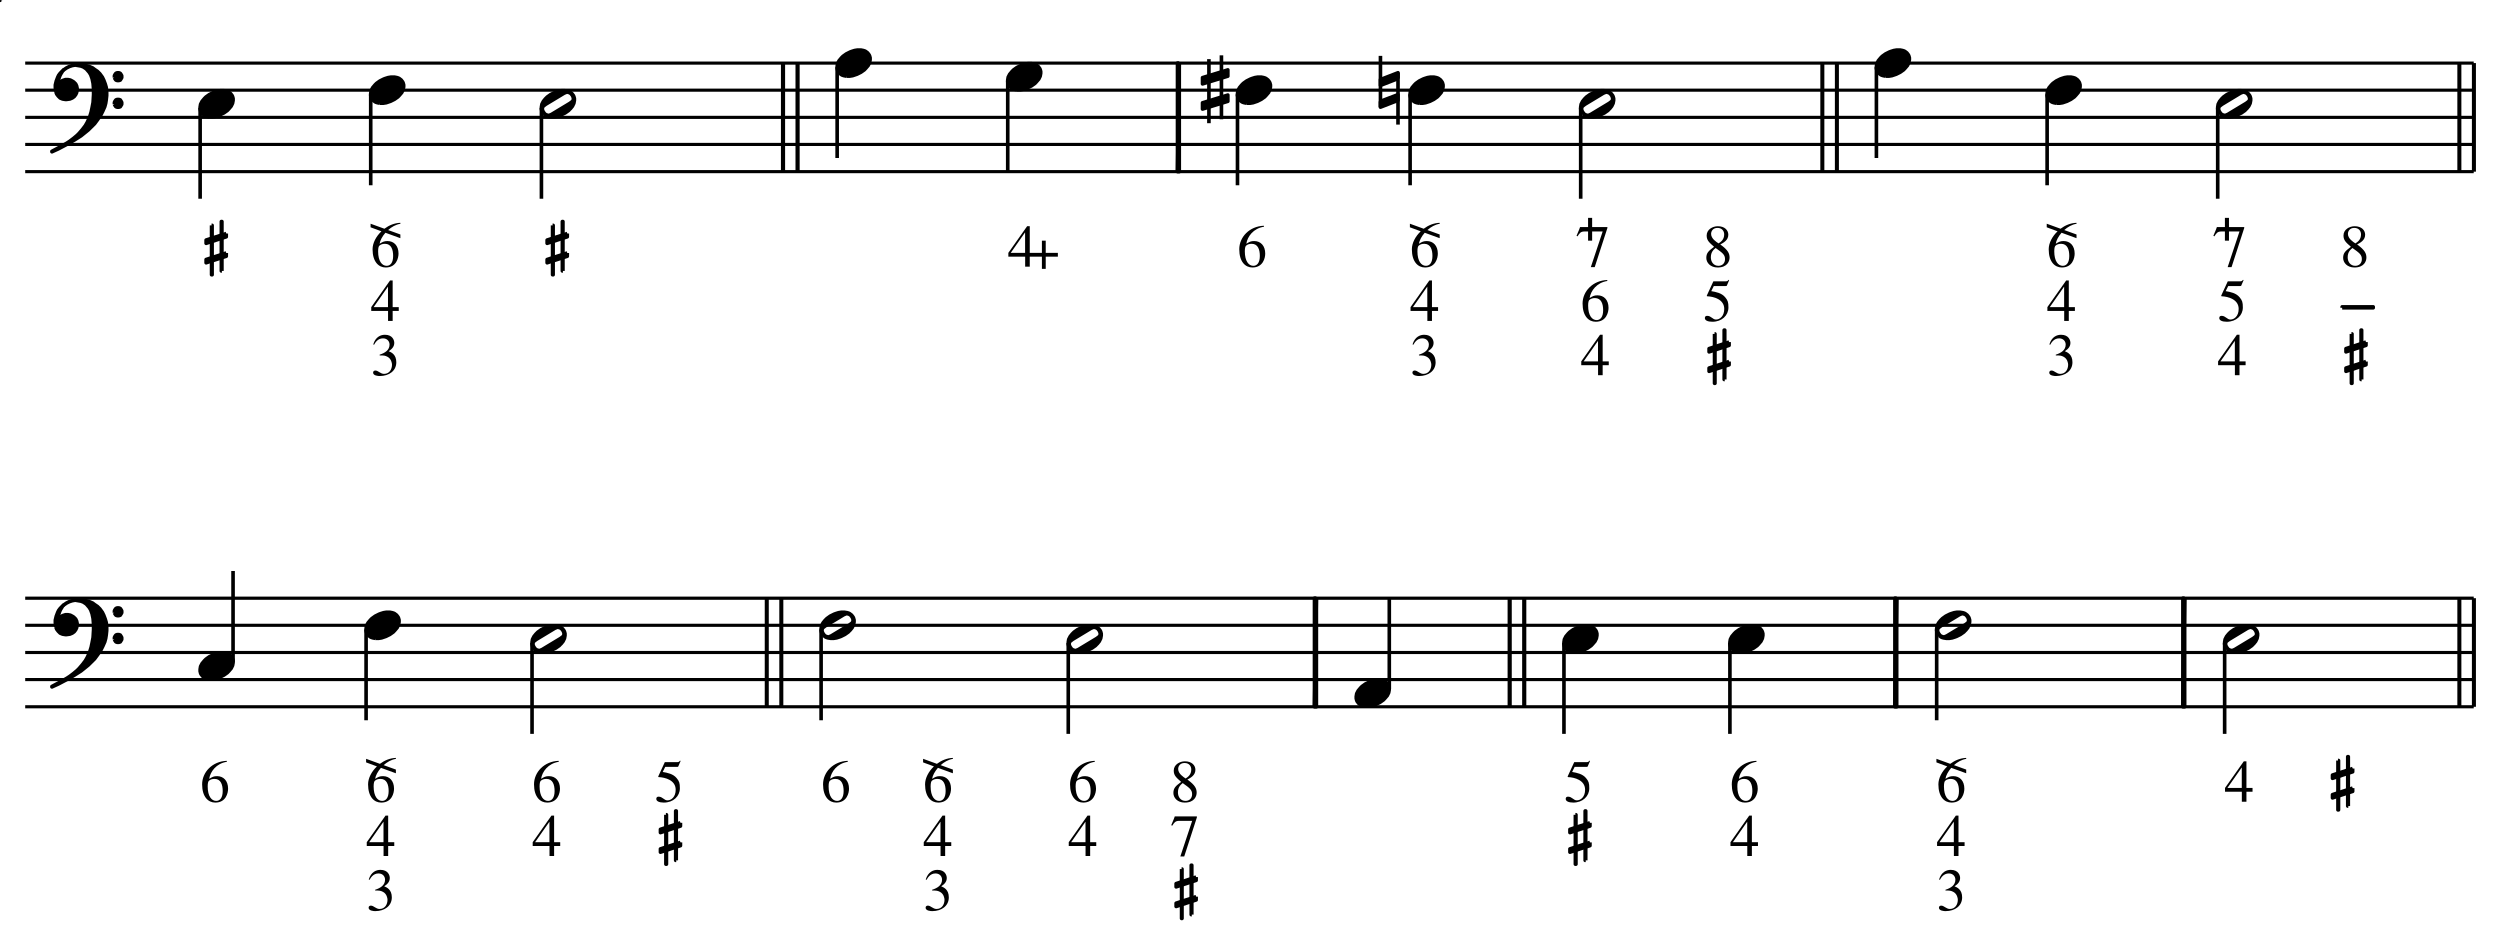
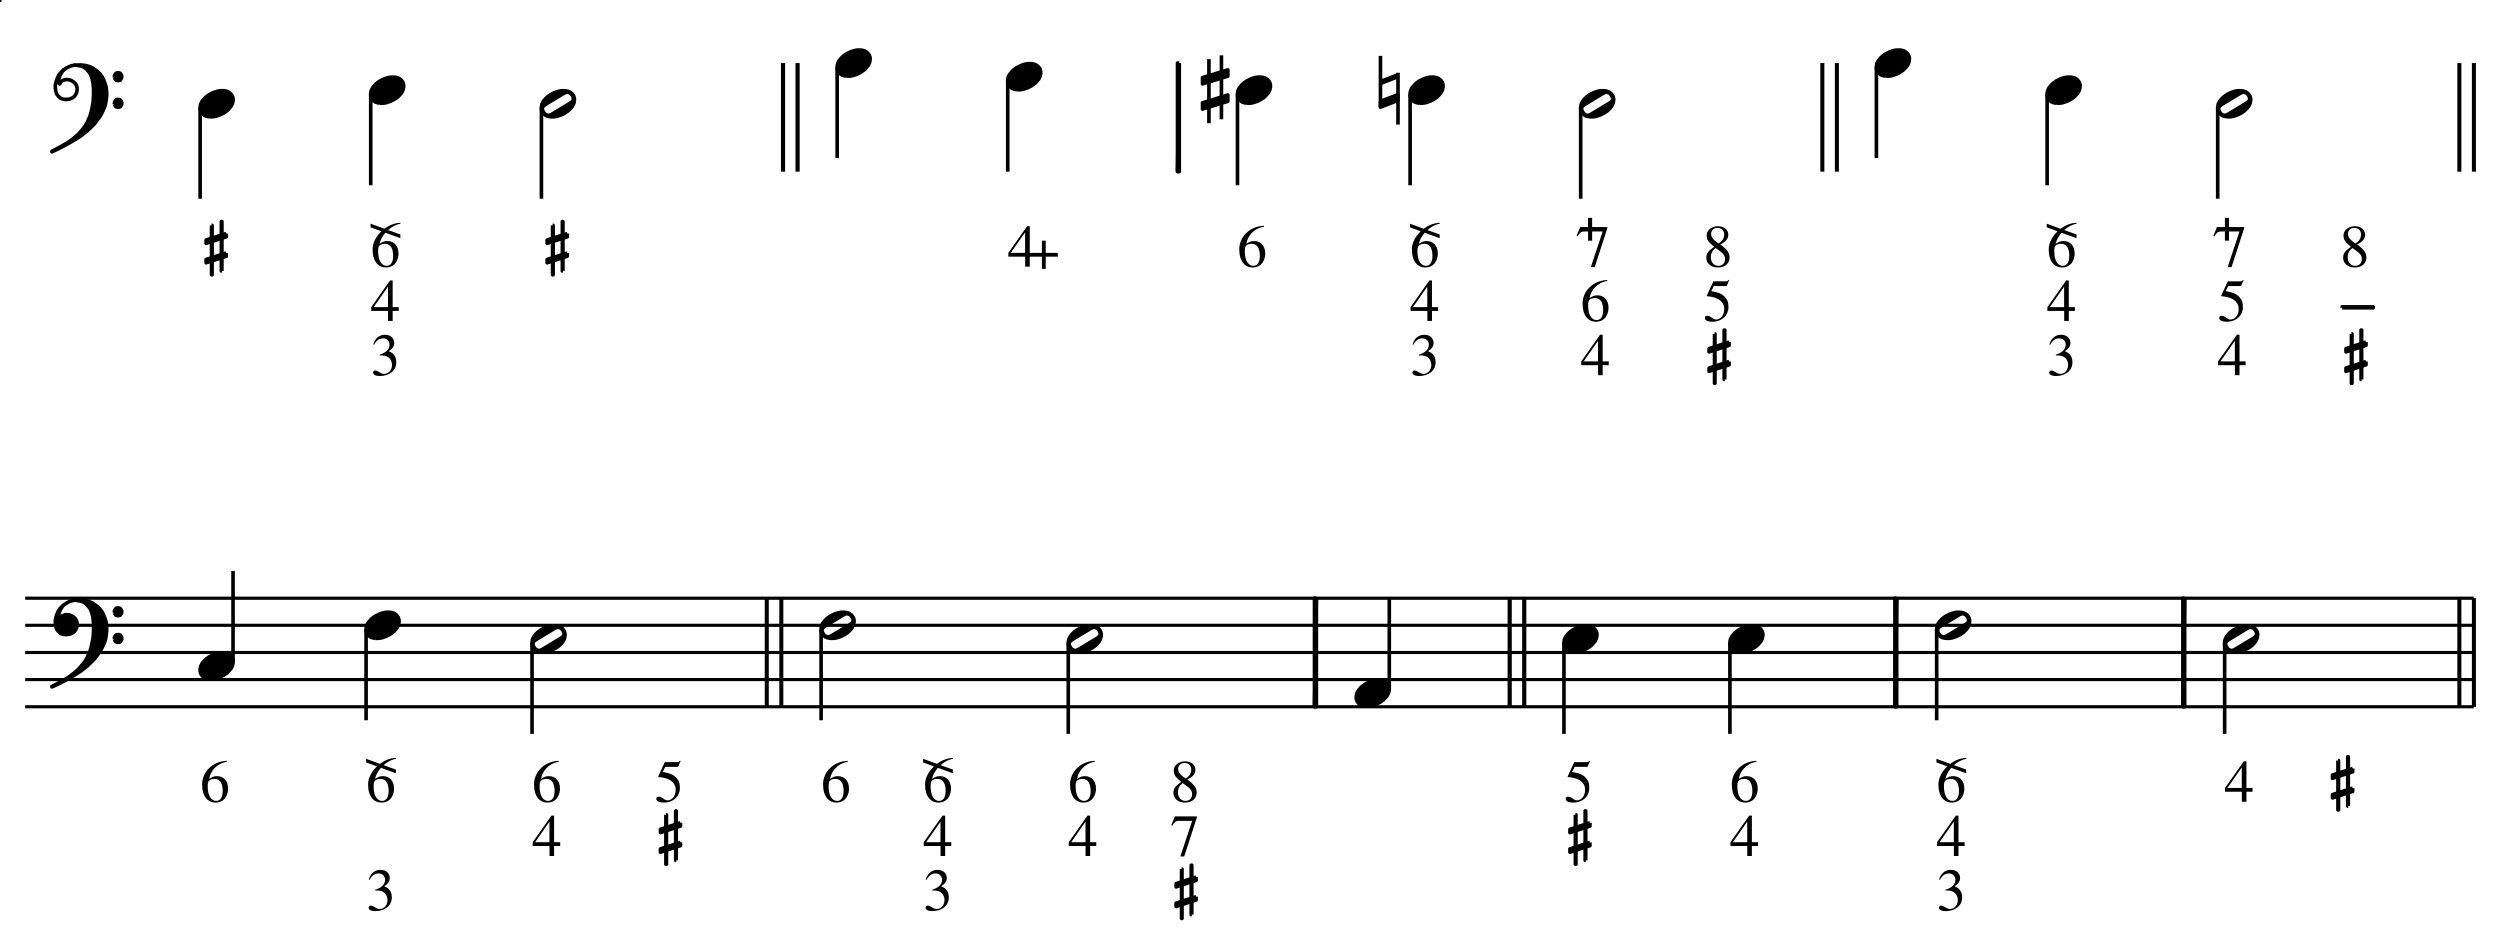
<svg xmlns="http://www.w3.org/2000/svg" width="100%" height="100%" viewBox="0 0 919 347" version="1.1" xml:space="preserve" style="fill-rule:evenodd;clip-rule:evenodd;stroke-linejoin:round;">
  <g>
    <g transform="matrix(2.778,0,0,-2.778,-95.744,422.322)">
      <path d="M37.8,58.5L361.8,58.5M37.8,62.1L361.8,62.1M37.8,65.682L361.8,65.682M37.8,69.282L361.8,69.282M37.8,72.864L361.8,72.864" style="fill:none;fill-rule:nonzero;stroke:black;stroke-width:0.42px;" />
    </g>
    <g transform="matrix(2.778,0,0,-2.778,-95.744,422.322)">
      <path d="M41.85,69.078L41.973,68.76L42.168,68.504L42.425,68.247L42.743,68.114L43.132,68.052L43.256,68.052L43.707,68.114L44.025,68.247L44.282,68.432L44.477,68.688L44.6,68.945L44.671,69.335L44.671,69.53L44.6,69.848L44.477,70.104L44.22,70.361L44.025,70.484L43.769,70.617L43.451,70.679L43.132,70.679L42.743,70.555L42.548,70.422L42.363,70.104L42.168,70.299L42.23,70.74L42.363,71.13L42.486,71.387L42.804,71.9L42.425,71.51L42.23,71.253L42.106,70.997L41.912,70.484L41.788,69.971L41.788,69.591L41.85,69.078" />
    </g>
    <g transform="matrix(2.778,0,0,-2.778,-95.744,422.322)">
      <path d="M41.85,69.078L41.973,68.76L42.168,68.504L42.425,68.247L42.743,68.114L43.132,68.052L43.256,68.052L43.707,68.114L44.025,68.247L44.282,68.432L44.477,68.688L44.6,68.945L44.671,69.335L44.671,69.53L44.6,69.848L44.477,70.104L44.22,70.361L44.025,70.484L43.769,70.617L43.451,70.679L43.132,70.679L42.743,70.555L42.548,70.422L42.363,70.104L42.168,70.299L42.23,70.74L42.363,71.13L42.486,71.387L42.804,71.9L42.425,71.51L42.23,71.253L42.106,70.997L41.912,70.484L41.788,69.971L41.788,69.591L41.85,69.078" style="fill:none;fill-rule:nonzero;stroke:black;stroke-width:0.48px;" />
    </g>
    <g transform="matrix(2.778,0,0,-2.778,-95.744,422.322)">
      <path d="M42.804,71.9L43.256,72.218L43.645,72.413L44.025,72.536L44.415,72.608" style="fill:none;fill-rule:nonzero;stroke:black;stroke-width:0.48px;" />
    </g>
    <g transform="matrix(2.778,0,0,-2.778,-95.744,422.322)">
      <path d="M43.512,62.214L44.282,62.666L45.185,63.24L46.139,64.01L46.98,64.841L47.36,65.354L47.811,66L48.068,66.513L48.324,67.088L48.447,67.539L48.519,67.99L48.581,68.565L48.581,69.017L48.519,69.653L48.386,70.104L48.191,70.617L48.006,70.997L47.678,71.448L47.36,71.766L46.98,72.023L46.724,72.218L46.272,72.413L45.821,72.536L45.246,72.608L44.415,72.608L45.185,72.474L45.503,72.351L45.882,72.095L46.272,71.643L46.467,71.325L46.652,70.812L46.785,70.166L46.847,69.396L46.847,68.688L46.785,67.662L46.652,66.965L46.529,66.38L46.334,65.744L46.016,65.036L45.759,64.584L45.369,64.071L44.928,63.558L44.671,63.302L44.22,62.922L43.707,62.532L43.317,62.276L42.548,61.835L41.337,61.188L41.337,61.127L42.168,61.506L43.512,62.214" />
    </g>
    <g transform="matrix(2.778,0,0,-2.778,-95.744,422.322)">
      <path d="M43.512,62.214L44.282,62.666L45.185,63.24L46.139,64.01L46.98,64.841L47.36,65.354L47.811,66L48.068,66.513L48.324,67.088L48.447,67.539L48.519,67.99L48.581,68.565L48.581,69.017L48.519,69.653L48.386,70.104L48.191,70.617L48.006,70.997L47.678,71.448L47.36,71.766L46.98,72.023L46.724,72.218L46.272,72.413L45.821,72.536L45.246,72.608L44.415,72.608L45.185,72.474L45.503,72.351L45.882,72.095L46.272,71.643L46.467,71.325L46.652,70.812L46.785,70.166L46.847,69.396L46.847,68.688L46.785,67.662L46.652,66.965L46.529,66.38L46.334,65.744L46.016,65.036L45.759,64.584L45.369,64.071L44.928,63.558L44.671,63.302L44.22,62.922L43.707,62.532L43.317,62.276L42.548,61.835L41.337,61.188L41.337,61.127L42.168,61.506L43.512,62.214" style="fill:none;fill-rule:nonzero;stroke:black;stroke-width:0.48px;" />
    </g>
    <g transform="matrix(2.778,0,0,-2.778,-95.744,422.322)">
      <path d="M49.607,70.935L49.668,70.812L49.801,70.617L49.986,70.555L50.181,70.555L50.376,70.617L50.499,70.812L50.571,70.935L50.571,71.192L50.499,71.325L50.376,71.51L50.181,71.581L49.986,71.581L49.801,71.51L49.668,71.325L49.607,71.192L49.607,70.935" />
    </g>
    <g transform="matrix(2.778,0,0,-2.778,-95.744,422.322)">
      <path d="M49.607,70.935L49.668,70.812L49.801,70.617L49.986,70.555L50.181,70.555L50.376,70.617L50.499,70.812L50.571,70.935L50.571,71.192L50.499,71.325L50.376,71.51L50.181,71.581L49.986,71.581L49.801,71.51L49.668,71.325L49.607,71.192L49.607,70.935" style="fill:none;fill-rule:nonzero;stroke:black;stroke-width:0.48px;" />
    </g>
    <g transform="matrix(2.778,0,0,-2.778,-95.744,422.322)">
      <path d="M49.607,67.406L49.668,67.283L49.801,67.088L49.986,67.026L50.181,67.026L50.376,67.088L50.499,67.283L50.571,67.406L50.571,67.662L50.499,67.796L50.376,67.99L50.181,68.052L49.986,68.052L49.801,67.99L49.668,67.796L49.607,67.662L49.607,67.406" />
    </g>
    <g transform="matrix(2.778,0,0,-2.778,-95.744,422.322)">
      <path d="M49.607,67.406L49.668,67.283L49.801,67.088L49.986,67.026L50.181,67.026L50.376,67.088L50.499,67.283L50.571,67.406L50.571,67.662L50.499,67.796L50.376,67.99L50.181,68.052L49.986,68.052L49.801,67.99L49.668,67.796L49.607,67.662L49.607,67.406" style="fill:none;fill-rule:nonzero;stroke:black;stroke-width:0.48px;" />
    </g>
    <g>
      <path d="M0.412,0.698C0.17,0.69 0,0.508 0,0.305C0,0.095 0.102,0 0.22,0C0.398,0 0.434,0.159 0.434,0.232C0.434,0.366 0.356,0.442 0.25,0.442C0.194,0.442 0.173,0.43 0.118,0.397C0.137,0.519 0.236,0.654 0.414,0.682L0.412,0.698M0.208,0.396C0.314,0.396 0.344,0.296 0.344,0.193C0.344,0.08 0.298,0.028 0.235,0.028C0.16,0.028 0.093,0.102 0.093,0.27C0.093,0.33 0.103,0.354 0.113,0.364C0.138,0.388 0.174,0.396 0.208,0.396Z" />
    </g>
    <g transform="matrix(21.986,0,0,-21.986,74.303,295.03)">
      <path d="M0.412,0.698C0.17,0.69 0,0.508 0,0.305C0,0.095 0.102,0 0.22,0C0.398,0 0.434,0.159 0.434,0.232C0.434,0.366 0.356,0.442 0.25,0.442C0.194,0.442 0.173,0.43 0.118,0.397C0.137,0.519 0.236,0.654 0.414,0.682L0.412,0.698M0.208,0.396C0.314,0.396 0.344,0.296 0.344,0.193C0.344,0.08 0.298,0.028 0.235,0.028C0.16,0.028 0.093,0.102 0.093,0.27C0.093,0.33 0.103,0.354 0.113,0.364C0.138,0.388 0.174,0.396 0.208,0.396Z" />
    </g>
    <g transform="matrix(2.778,0,0,-2.778,-95.744,422.322)">
      <path d="M62.159,62.176L62.61,62.176L63,62.238L63.575,62.433L64.088,62.689L64.539,63.007L64.724,63.202L65.052,63.582L65.237,63.962L65.309,64.341L65.309,64.598L65.237,64.854L65.175,64.988L64.98,65.244L64.724,65.439L64.601,65.501L64.406,65.562L64.088,65.624L63.636,65.624L63.257,65.562L62.867,65.439L62.672,65.367L62.159,65.111L61.717,64.793L61.523,64.598L61.204,64.218L61.01,63.838L60.948,63.459L60.948,63.202L61.01,62.946L61.071,62.812L61.266,62.556L61.523,62.361L61.646,62.299L61.841,62.238L62.159,62.176" />
    </g>
    <g transform="matrix(2.778,0,0,-2.778,-95.744,422.322)">
      <path d="M62.159,62.176L62.61,62.176L63,62.238L63.575,62.433L64.088,62.689L64.539,63.007L64.724,63.202L65.052,63.582L65.237,63.962L65.309,64.341L65.309,64.598L65.237,64.854L65.175,64.988L64.98,65.244L64.724,65.439L64.601,65.501L64.406,65.562L64.088,65.624L63.636,65.624L63.257,65.562L62.867,65.439L62.672,65.367L62.159,65.111L61.717,64.793L61.523,64.598L61.204,64.218L61.01,63.838L60.948,63.459L60.948,63.202L61.01,62.946L61.071,62.812L61.266,62.556L61.523,62.361L61.646,62.299L61.841,62.238L62.159,62.176" style="fill:none;fill-rule:nonzero;stroke:black;stroke-width:0.48px;" />
    </g>
    <g transform="matrix(2.778,0,0,-2.778,-95.744,422.322)">
      <path d="M65.304,64.44L65.304,76.464" style="fill:none;fill-rule:nonzero;stroke:black;stroke-width:0.48px;" />
    </g>
    <g>
      <path d="M0.11,0.344C0.179,0.346 0.204,0.341 0.24,0.322C0.304,0.289 0.316,0.215 0.316,0.19C0.316,0.115 0.275,0.036 0.182,0.036C0.123,0.036 0.085,0.092 0.039,0.092C0.023,0.092 0,0.085 0,0.057C0,0.005 0.087,0 0.111,0C0.268,0 0.388,0.088 0.388,0.23C0.388,0.362 0.303,0.397 0.261,0.415C0.327,0.458 0.354,0.501 0.354,0.555C0.354,0.596 0.327,0.69 0.198,0.69C0.131,0.69 0.042,0.659 0.002,0.528L0.017,0.524C0.032,0.552 0.074,0.63 0.165,0.63C0.239,0.63 0.275,0.577 0.275,0.526C0.275,0.434 0.2,0.386 0.109,0.357L0.11,0.344Z" />
    </g>
    <g>
      <path d="M0.46,0.231L0.358,0.231L0.358,0.676L0.314,0.676L0,0.231L0,0.167L0.281,0.167L0.281,0L0.358,0L0.358,0.167L0.46,0.167L0.46,0.231M0.28,0.231L0.04,0.231L0.278,0.571L0.28,0.571L0.28,0.231Z" />
    </g>
    <g transform="matrix(21.986,0,0,-21.986,135.501,334.93)">
      <path d="M0.11,0.344C0.179,0.346 0.204,0.341 0.24,0.322C0.304,0.289 0.316,0.215 0.316,0.19C0.316,0.115 0.275,0.036 0.182,0.036C0.123,0.036 0.085,0.092 0.039,0.092C0.023,0.092 0,0.085 0,0.057C0,0.005 0.087,0 0.111,0C0.268,0 0.388,0.088 0.388,0.23C0.388,0.362 0.303,0.397 0.261,0.415C0.327,0.458 0.354,0.501 0.354,0.555C0.354,0.596 0.327,0.69 0.198,0.69C0.131,0.69 0.042,0.659 0.002,0.528L0.017,0.524C0.032,0.552 0.074,0.63 0.165,0.63C0.239,0.63 0.275,0.577 0.275,0.526C0.275,0.434 0.2,0.386 0.109,0.357L0.11,0.344Z" />
    </g>
    <g transform="matrix(21.986,0,0,-21.986,134.819,314.672)">
-       <path d="M0.46,0.231L0.358,0.231L0.358,0.676L0.314,0.676L0,0.231L0,0.167L0.281,0.167L0.281,0L0.358,0L0.358,0.167L0.46,0.167L0.46,0.231M0.28,0.231L0.04,0.231L0.278,0.571L0.28,0.571L0.28,0.231Z" />
-     </g>
+       </g>
    <g>
      <path d="M0,0.732L0,0.672L0.181,0.605C0.092,0.52 0.033,0.409 0.033,0.305C0.033,0.095 0.135,0 0.253,0C0.431,0 0.467,0.159 0.467,0.232C0.467,0.366 0.389,0.442 0.283,0.442C0.227,0.442 0.206,0.43 0.151,0.397C0.159,0.452 0.195,0.52 0.248,0.581L0.498,0.49L0.498,0.552L0.293,0.626C0.351,0.678 0.422,0.719 0.499,0.731L0.497,0.747C0.401,0.744 0.308,0.706 0.231,0.648L0,0.732M0.241,0.396C0.347,0.396 0.377,0.296 0.377,0.193C0.377,0.08 0.331,0.028 0.268,0.028C0.193,0.028 0.126,0.102 0.126,0.27C0.126,0.33 0.136,0.354 0.146,0.364C0.171,0.388 0.207,0.396 0.241,0.396Z" />
    </g>
    <g transform="matrix(21.986,0,0,-21.986,134.578,295.03)">
      <path d="M0,0.732L0,0.672L0.181,0.605C0.092,0.52 0.033,0.409 0.033,0.305C0.033,0.095 0.135,0 0.253,0C0.431,0 0.467,0.159 0.467,0.232C0.467,0.366 0.389,0.442 0.283,0.442C0.227,0.442 0.206,0.43 0.151,0.397C0.159,0.452 0.195,0.52 0.248,0.581L0.498,0.49L0.498,0.552L0.293,0.626C0.351,0.678 0.422,0.719 0.499,0.731L0.497,0.747C0.401,0.744 0.308,0.706 0.231,0.648L0,0.732M0.241,0.396C0.347,0.396 0.377,0.296 0.377,0.193C0.377,0.08 0.331,0.028 0.268,0.028C0.193,0.028 0.126,0.102 0.126,0.27C0.126,0.33 0.136,0.354 0.146,0.364C0.171,0.388 0.207,0.396 0.241,0.396Z" />
    </g>
    <g transform="matrix(2.778,0,0,-2.778,-95.744,422.322)">
      <path d="M84.119,67.558L84.57,67.558L84.96,67.62L85.535,67.815L86.048,68.071L86.499,68.389L86.684,68.584L87.012,68.964L87.197,69.344L87.268,69.723L87.268,69.98L87.197,70.236L87.135,70.37L86.94,70.626L86.684,70.821L86.561,70.883L86.366,70.944L86.048,71.006L85.596,71.006L85.216,70.944L84.827,70.821L84.632,70.749L84.119,70.493L83.677,70.175L83.483,69.98L83.164,69.6L82.97,69.22L82.908,68.841L82.908,68.584L82.97,68.328L83.031,68.194L83.226,67.938L83.483,67.743L83.606,67.681L83.801,67.62L84.119,67.558" />
    </g>
    <g transform="matrix(2.778,0,0,-2.778,-95.744,422.322)">
      <path d="M84.119,67.558L84.57,67.558L84.96,67.62L85.535,67.815L86.048,68.071L86.499,68.389L86.684,68.584L87.012,68.964L87.197,69.344L87.268,69.723L87.268,69.98L87.197,70.236L87.135,70.37L86.94,70.626L86.684,70.821L86.561,70.883L86.366,70.944L86.048,71.006L85.596,71.006L85.216,70.944L84.827,70.821L84.632,70.749L84.119,70.493L83.677,70.175L83.483,69.98L83.164,69.6L82.97,69.22L82.908,68.841L82.908,68.584L82.97,68.328L83.031,68.194L83.226,67.938L83.483,67.743L83.606,67.681L83.801,67.62L84.119,67.558" style="fill:none;fill-rule:nonzero;stroke:black;stroke-width:0.48px;" />
    </g>
    <g transform="matrix(2.778,0,0,-2.778,-95.744,422.322)">
      <path d="M82.908,68.742L82.908,56.718" style="fill:none;fill-rule:nonzero;stroke:black;stroke-width:0.48px;" />
    </g>
    <g transform="matrix(21.986,0,0,-21.986,195.819,314.672)">
      <path d="M0.46,0.231L0.358,0.231L0.358,0.676L0.314,0.676L0,0.231L0,0.167L0.281,0.167L0.281,0L0.358,0L0.358,0.167L0.46,0.167L0.46,0.231M0.28,0.231L0.04,0.231L0.278,0.571L0.28,0.571L0.28,0.231Z" />
    </g>
    <g transform="matrix(2.778,0,0,-2.778,-95.744,422.322)">
      <path d="M122.58,44.208L122.58,37.674L122.652,37.674L122.652,44.208L122.58,44.208M123.948,38.178L123.948,44.712L123.876,44.712L123.876,38.178L123.948,38.178" style="fill:none;fill-rule:nonzero;stroke:black;stroke-width:0.48px;" />
    </g>
    <g transform="matrix(2.778,0,0,-2.778,-95.744,422.322)">
      <path d="M124.506,43.146L121.86,42.282L121.86,41.85L124.506,42.714L124.506,43.146" />
    </g>
    <g transform="matrix(2.778,0,0,-2.778,-95.744,422.322)">
      <path d="M124.506,43.146L121.86,42.282L121.86,41.85L124.506,42.714L124.506,43.146" style="fill:none;fill-rule:nonzero;stroke:black;stroke-width:0.48px;" />
    </g>
    <g transform="matrix(2.778,0,0,-2.778,-95.744,422.322)">
      <path d="M124.506,40.554L121.86,39.69L121.86,39.258L124.506,40.122L124.506,40.554" />
    </g>
    <g transform="matrix(2.778,0,0,-2.778,-95.744,422.322)">
      <path d="M124.506,40.554L121.86,39.69L121.86,39.258L124.506,40.122L124.506,40.554" style="fill:none;fill-rule:nonzero;stroke:black;stroke-width:0.48px;" />
    </g>
    <g>
      <path d="M0.149,0.597L0.345,0.597C0.356,0.597 0.365,0.597 0.368,0.606L0.406,0.695L0.397,0.702C0.386,0.687 0.377,0.676 0.351,0.676L0.142,0.676L0.033,0.439C0.03,0.432 0.033,0.426 0.039,0.426C0.147,0.422 0.324,0.375 0.324,0.215C0.324,0.093 0.25,0.037 0.185,0.037C0.131,0.037 0.104,0.099 0.04,0.099C0,0.099 0,0.07 0,0.06C0,0.024 0.047,0 0.126,0C0.284,0 0.394,0.106 0.394,0.239C0.394,0.328 0.383,0.357 0.34,0.409C0.281,0.481 0.187,0.498 0.107,0.512L0.149,0.597Z" />
    </g>
    <g transform="matrix(21.986,0,0,-21.986,241.259,295.03)">
      <path d="M0.149,0.597L0.345,0.597C0.356,0.597 0.365,0.597 0.368,0.606L0.406,0.695L0.397,0.702C0.386,0.687 0.377,0.676 0.351,0.676L0.142,0.676L0.033,0.439C0.03,0.432 0.033,0.426 0.039,0.426C0.147,0.422 0.324,0.375 0.324,0.215C0.324,0.093 0.25,0.037 0.185,0.037C0.131,0.037 0.104,0.099 0.04,0.099C0,0.099 0,0.07 0,0.06C0,0.024 0.047,0 0.126,0C0.284,0 0.394,0.106 0.394,0.239C0.394,0.328 0.383,0.357 0.34,0.409C0.281,0.481 0.187,0.498 0.107,0.512L0.149,0.597Z" />
    </g>
    <g transform="matrix(21.986,0,0,-21.986,196.304,295.03)">
      <path d="M0.412,0.698C0.17,0.69 0,0.508 0,0.305C0,0.095 0.102,0 0.22,0C0.398,0 0.434,0.159 0.434,0.232C0.434,0.366 0.356,0.442 0.25,0.442C0.194,0.442 0.173,0.43 0.118,0.397C0.137,0.519 0.236,0.654 0.414,0.682L0.412,0.698M0.208,0.396C0.314,0.396 0.344,0.296 0.344,0.193C0.344,0.08 0.298,0.028 0.235,0.028C0.16,0.028 0.093,0.102 0.093,0.27C0.093,0.33 0.103,0.354 0.113,0.364C0.138,0.388 0.174,0.396 0.208,0.396Z" />
    </g>
    <g transform="matrix(2.778,0,0,-2.778,-95.744,422.322)">
      <path d="M105.186,66.138L105.443,65.943L105.566,65.881L105.761,65.82L106.15,65.758L106.53,65.758L106.92,65.82L107.3,65.943L107.495,66.015L108.008,66.271L108.459,66.589L108.644,66.784L108.715,66.846L108.972,67.164L109.157,67.544L109.228,67.923L109.228,68.18L109.157,68.436L109.095,68.57L108.9,68.826L108.644,69.021L108.521,69.083L108.326,69.144L107.946,69.206L107.556,69.206L107.176,69.144L106.787,69.021L106.592,68.949L106.079,68.693L105.637,68.375L105.381,68.118L105.124,67.8L104.93,67.42L104.868,67.041L104.868,66.784L104.93,66.528L104.991,66.394L105.186,66.138M105.309,66.138L105.504,66.015L105.761,65.943L105.894,65.943L106.212,66.076L108.644,67.544L108.9,67.738L109.034,67.862L109.095,68.057L109.095,68.251L109.034,68.436L108.972,68.57L108.777,68.826L108.582,68.949L108.326,69.021L108.202,69.021L107.874,68.888L105.443,67.42L105.186,67.225L105.053,67.102L104.991,66.907L104.991,66.712L105.053,66.528L105.124,66.394L105.309,66.138" />
    </g>
    <g transform="matrix(2.778,0,0,-2.778,-95.744,422.322)">
      <path d="M105.186,66.138L105.443,65.943L105.566,65.881L105.761,65.82L106.15,65.758L106.53,65.758L106.92,65.82L107.3,65.943L107.495,66.015L108.008,66.271L108.459,66.589L108.644,66.784L108.715,66.846L108.972,67.164L109.157,67.544L109.228,67.923L109.228,68.18L109.157,68.436L109.095,68.57L108.9,68.826L108.644,69.021L108.521,69.083L108.326,69.144L107.946,69.206L107.556,69.206L107.176,69.144L106.787,69.021L106.592,68.949L106.079,68.693L105.637,68.375L105.381,68.118L105.124,67.8L104.93,67.42L104.868,67.041L104.868,66.784L104.93,66.528L104.991,66.394L105.186,66.138M105.309,66.138L105.504,66.015L105.761,65.943L105.894,65.943L106.212,66.076L108.644,67.544L108.9,67.738L109.034,67.862L109.095,68.057L109.095,68.251L109.034,68.436L108.972,68.57L108.777,68.826L108.582,68.949L108.326,69.021L108.202,69.021L107.874,68.888L105.443,67.42L105.186,67.225L105.053,67.102L104.991,66.907L104.991,66.712L105.053,66.528L105.124,66.394L105.309,66.138" style="fill:none;fill-rule:nonzero;stroke:black;stroke-width:0.48px;" />
    </g>
    <g transform="matrix(2.778,0,0,-2.778,-95.744,422.322)">
      <path d="M104.868,66.942L104.868,54.918M137.826,58.5L137.826,72.864M137.88,58.5L137.88,72.864M135.9,58.5L135.9,72.864M135.954,58.5L135.954,72.864" style="fill:none;fill-rule:nonzero;stroke:black;stroke-width:0.48px;" />
    </g>
    <g transform="matrix(21.986,0,0,-21.986,340.251,334.93)">
      <path d="M0.11,0.344C0.179,0.346 0.204,0.341 0.24,0.322C0.304,0.289 0.316,0.215 0.316,0.19C0.316,0.115 0.275,0.036 0.182,0.036C0.123,0.036 0.085,0.092 0.039,0.092C0.023,0.092 0,0.085 0,0.057C0,0.005 0.087,0 0.111,0C0.268,0 0.388,0.088 0.388,0.23C0.388,0.362 0.303,0.397 0.261,0.415C0.327,0.458 0.354,0.501 0.354,0.555C0.354,0.596 0.327,0.69 0.198,0.69C0.131,0.69 0.042,0.659 0.002,0.528L0.017,0.524C0.032,0.552 0.074,0.63 0.165,0.63C0.239,0.63 0.275,0.577 0.275,0.526C0.275,0.434 0.2,0.386 0.109,0.357L0.11,0.344Z" />
    </g>
    <g transform="matrix(21.986,0,0,-21.986,339.569,314.672)">
      <path d="M0.46,0.231L0.358,0.231L0.358,0.676L0.314,0.676L0,0.231L0,0.167L0.281,0.167L0.281,0L0.358,0L0.358,0.167L0.46,0.167L0.46,0.231M0.28,0.231L0.04,0.231L0.278,0.571L0.28,0.571L0.28,0.231Z" />
    </g>
    <g transform="matrix(21.986,0,0,-21.986,302.554,295.03)">
      <path d="M0.412,0.698C0.17,0.69 0,0.508 0,0.305C0,0.095 0.102,0 0.22,0C0.398,0 0.434,0.159 0.434,0.232C0.434,0.366 0.356,0.442 0.25,0.442C0.194,0.442 0.173,0.43 0.118,0.397C0.137,0.519 0.236,0.654 0.414,0.682L0.412,0.698M0.208,0.396C0.314,0.396 0.344,0.296 0.344,0.193C0.344,0.08 0.298,0.028 0.235,0.028C0.16,0.028 0.093,0.102 0.093,0.27C0.093,0.33 0.103,0.354 0.113,0.364C0.138,0.388 0.174,0.396 0.208,0.396Z" />
    </g>
    <g transform="matrix(21.986,0,0,-21.986,339.327,295.03)">
      <path d="M0,0.732L0,0.672L0.181,0.605C0.092,0.52 0.033,0.409 0.033,0.305C0.033,0.095 0.135,0 0.253,0C0.431,0 0.467,0.159 0.467,0.232C0.467,0.366 0.389,0.442 0.283,0.442C0.227,0.442 0.206,0.43 0.151,0.397C0.159,0.452 0.195,0.52 0.248,0.581L0.498,0.49L0.498,0.552L0.293,0.626C0.351,0.678 0.422,0.719 0.499,0.731L0.497,0.747C0.401,0.744 0.308,0.706 0.231,0.648L0,0.732M0.241,0.396C0.347,0.396 0.377,0.296 0.377,0.193C0.377,0.08 0.331,0.028 0.268,0.028C0.193,0.028 0.126,0.102 0.126,0.27C0.126,0.33 0.136,0.354 0.146,0.364C0.171,0.388 0.207,0.396 0.241,0.396Z" />
    </g>
    <g transform="matrix(2.778,0,0,-2.778,-95.744,422.322)">
      <path d="M143.436,67.938L143.693,67.743L143.816,67.681L144.011,67.62L144.4,67.558L144.78,67.558L145.17,67.62L145.55,67.743L145.745,67.815L146.258,68.071L146.709,68.389L146.894,68.584L146.965,68.646L147.222,68.964L147.407,69.344L147.478,69.723L147.478,69.98L147.407,70.236L147.345,70.37L147.15,70.626L146.894,70.821L146.771,70.883L146.576,70.944L146.196,71.006L145.806,71.006L145.426,70.944L145.037,70.821L144.842,70.749L144.329,70.493L143.887,70.175L143.631,69.918L143.374,69.6L143.18,69.22L143.118,68.841L143.118,68.584L143.18,68.328L143.241,68.194L143.436,67.938M143.559,67.938L143.754,67.815L144.011,67.743L144.144,67.743L144.462,67.876L146.894,69.344L147.15,69.538L147.284,69.662L147.345,69.857L147.345,70.051L147.284,70.236L147.222,70.37L147.027,70.626L146.832,70.749L146.576,70.821L146.452,70.821L146.124,70.688L143.693,69.22L143.436,69.025L143.303,68.902L143.241,68.707L143.241,68.512L143.303,68.328L143.374,68.194L143.559,67.938" />
    </g>
    <g transform="matrix(2.778,0,0,-2.778,-95.744,422.322)">
      <path d="M143.436,67.938L143.693,67.743L143.816,67.681L144.011,67.62L144.4,67.558L144.78,67.558L145.17,67.62L145.55,67.743L145.745,67.815L146.258,68.071L146.709,68.389L146.894,68.584L146.965,68.646L147.222,68.964L147.407,69.344L147.478,69.723L147.478,69.98L147.407,70.236L147.345,70.37L147.15,70.626L146.894,70.821L146.771,70.883L146.576,70.944L146.196,71.006L145.806,71.006L145.426,70.944L145.037,70.821L144.842,70.749L144.329,70.493L143.887,70.175L143.631,69.918L143.374,69.6L143.18,69.22L143.118,68.841L143.118,68.584L143.18,68.328L143.241,68.194L143.436,67.938M143.559,67.938L143.754,67.815L144.011,67.743L144.144,67.743L144.462,67.876L146.894,69.344L147.15,69.538L147.284,69.662L147.345,69.857L147.345,70.051L147.284,70.236L147.222,70.37L147.027,70.626L146.832,70.749L146.576,70.821L146.452,70.821L146.124,70.688L143.693,69.22L143.436,69.025L143.303,68.902L143.241,68.707L143.241,68.512L143.303,68.328L143.374,68.194L143.559,67.938" style="fill:none;fill-rule:nonzero;stroke:black;stroke-width:0.48px;" />
    </g>
    <g transform="matrix(2.778,0,0,-2.778,-95.744,422.322)">
      <path d="M143.118,68.742L143.118,56.718M190.818,37.026L190.818,30.492L190.872,30.492L190.872,37.026L190.818,37.026M192.168,30.996L192.168,37.53L192.096,37.53L192.096,30.996L192.168,30.996" style="fill:none;fill-rule:nonzero;stroke:black;stroke-width:0.48px;" />
    </g>
    <g transform="matrix(2.778,0,0,-2.778,-95.744,422.322)">
      <path d="M192.744,35.964L190.098,35.1L190.098,34.668L192.744,35.532L192.744,35.964" />
    </g>
    <g transform="matrix(2.778,0,0,-2.778,-95.744,422.322)">
      <path d="M192.744,35.964L190.098,35.1L190.098,34.668L192.744,35.532L192.744,35.964" style="fill:none;fill-rule:nonzero;stroke:black;stroke-width:0.48px;" />
    </g>
    <g transform="matrix(2.778,0,0,-2.778,-95.744,422.322)">
      <path d="M192.744,33.372L190.098,32.508L190.098,32.076L192.744,32.94L192.744,33.372" />
    </g>
    <g transform="matrix(2.778,0,0,-2.778,-95.744,422.322)">
      <path d="M192.744,33.372L190.098,32.508L190.098,32.076L192.744,32.94L192.744,33.372" style="fill:none;fill-rule:nonzero;stroke:black;stroke-width:0.48px;" />
    </g>
    <g>
      <path d="M0.429,0.67L0.059,0.67L0.043,0.626L0,0.523L0.017,0.515C0.05,0.567 0.068,0.596 0.133,0.596L0.35,0.596L0.152,0L0.217,0L0.429,0.654L0.429,0.67Z" />
    </g>
    <g>
      <path d="M0.156,0.326C0.271,0.244 0.313,0.214 0.313,0.14C0.313,0.07 0.266,0.028 0.203,0.028C0.122,0.028 0.076,0.093 0.076,0.17C0.076,0.261 0.124,0.3 0.156,0.326M0,0.16C0,0.082 0.066,0 0.19,0C0.356,0 0.389,0.112 0.389,0.164C0.389,0.231 0.368,0.289 0.234,0.385C0.288,0.414 0.368,0.456 0.368,0.548C0.368,0.624 0.306,0.69 0.193,0.69C0.107,0.69 0.006,0.636 0.006,0.535C0.006,0.454 0.046,0.42 0.13,0.346C0.041,0.278 0,0.247 0,0.16M0.08,0.561C0.08,0.609 0.112,0.662 0.187,0.662C0.264,0.662 0.299,0.608 0.299,0.553C0.299,0.465 0.243,0.428 0.205,0.403C0.169,0.426 0.08,0.483 0.08,0.561Z" />
    </g>
    <g transform="matrix(21.986,0,0,-21.986,430.545,314.848)">
      <path d="M0.429,0.67L0.059,0.67L0.043,0.626L0,0.523L0.017,0.515C0.05,0.567 0.068,0.596 0.133,0.596L0.35,0.596L0.152,0L0.217,0L0.429,0.654L0.429,0.67Z" />
    </g>
    <g transform="matrix(21.986,0,0,-21.986,392.87,314.672)">
      <path d="M0.46,0.231L0.358,0.231L0.358,0.676L0.314,0.676L0,0.231L0,0.167L0.281,0.167L0.281,0L0.358,0L0.358,0.167L0.46,0.167L0.46,0.231M0.28,0.231L0.04,0.231L0.278,0.571L0.28,0.571L0.28,0.231Z" />
    </g>
    <g transform="matrix(21.986,0,0,-21.986,431.337,295.03)">
      <path d="M0.156,0.326C0.271,0.244 0.313,0.214 0.313,0.14C0.313,0.07 0.266,0.028 0.203,0.028C0.122,0.028 0.076,0.093 0.076,0.17C0.076,0.261 0.124,0.3 0.156,0.326M0,0.16C0,0.082 0.066,0 0.19,0C0.356,0 0.389,0.112 0.389,0.164C0.389,0.231 0.368,0.289 0.234,0.385C0.288,0.414 0.368,0.456 0.368,0.548C0.368,0.624 0.306,0.69 0.193,0.69C0.107,0.69 0.006,0.636 0.006,0.535C0.006,0.454 0.046,0.42 0.13,0.346C0.041,0.278 0,0.247 0,0.16M0.08,0.561C0.08,0.609 0.112,0.662 0.187,0.662C0.264,0.662 0.299,0.608 0.299,0.553C0.299,0.465 0.243,0.428 0.205,0.403C0.169,0.426 0.08,0.483 0.08,0.561Z" />
    </g>
    <g transform="matrix(21.986,0,0,-21.986,393.354,295.03)">
      <path d="M0.412,0.698C0.17,0.69 0,0.508 0,0.305C0,0.095 0.102,0 0.22,0C0.398,0 0.434,0.159 0.434,0.232C0.434,0.366 0.356,0.442 0.25,0.442C0.194,0.442 0.173,0.43 0.118,0.397C0.137,0.519 0.236,0.654 0.414,0.682L0.412,0.698M0.208,0.396C0.314,0.396 0.344,0.296 0.344,0.193C0.344,0.08 0.298,0.028 0.235,0.028C0.16,0.028 0.093,0.102 0.093,0.27C0.093,0.33 0.103,0.354 0.113,0.364C0.138,0.388 0.174,0.396 0.208,0.396Z" />
    </g>
    <g transform="matrix(2.778,0,0,-2.778,-95.744,422.322)">
      <path d="M176.142,66.138L176.399,65.943L176.522,65.881L176.717,65.82L177.106,65.758L177.486,65.758L177.876,65.82L178.256,65.943L178.451,66.015L178.964,66.271L179.415,66.589L179.6,66.784L179.671,66.846L179.928,67.164L180.113,67.544L180.184,67.923L180.184,68.18L180.113,68.436L180.051,68.57L179.856,68.826L179.6,69.021L179.477,69.083L179.282,69.144L178.902,69.206L178.512,69.206L178.132,69.144L177.743,69.021L177.548,68.949L177.035,68.693L176.593,68.375L176.337,68.118L176.08,67.8L175.886,67.42L175.824,67.041L175.824,66.784L175.886,66.528L175.947,66.394L176.142,66.138M176.265,66.138L176.46,66.015L176.717,65.943L176.85,65.943L177.168,66.076L179.6,67.544L179.856,67.738L179.99,67.862L180.051,68.057L180.051,68.251L179.99,68.436L179.928,68.57L179.733,68.826L179.538,68.949L179.282,69.021L179.158,69.021L178.83,68.888L176.399,67.42L176.142,67.225L176.009,67.102L175.947,66.907L175.947,66.712L176.009,66.528L176.08,66.394L176.265,66.138" />
    </g>
    <g transform="matrix(2.778,0,0,-2.778,-95.744,422.322)">
      <path d="M176.142,66.138L176.399,65.943L176.522,65.881L176.717,65.82L177.106,65.758L177.486,65.758L177.876,65.82L178.256,65.943L178.451,66.015L178.964,66.271L179.415,66.589L179.6,66.784L179.671,66.846L179.928,67.164L180.113,67.544L180.184,67.923L180.184,68.18L180.113,68.436L180.051,68.57L179.856,68.826L179.6,69.021L179.477,69.083L179.282,69.144L178.902,69.206L178.512,69.206L178.132,69.144L177.743,69.021L177.548,68.949L177.035,68.693L176.593,68.375L176.337,68.118L176.08,67.8L175.886,67.42L175.824,67.041L175.824,66.784L175.886,66.528L175.947,66.394L176.142,66.138M176.265,66.138L176.46,66.015L176.717,65.943L176.85,65.943L177.168,66.076L179.6,67.544L179.856,67.738L179.99,67.862L180.051,68.057L180.051,68.251L179.99,68.436L179.928,68.57L179.733,68.826L179.538,68.949L179.282,69.021L179.158,69.021L178.83,68.888L176.399,67.42L176.142,67.225L176.009,67.102L175.947,66.907L175.947,66.712L176.009,66.528L176.08,66.394L176.265,66.138" style="fill:none;fill-rule:nonzero;stroke:black;stroke-width:0.48px;" />
    </g>
    <g transform="matrix(2.778,0,0,-2.778,-95.744,422.322)">
      <path d="M175.824,66.942L175.824,54.918M208.404,58.5L208.656,72.864" style="fill:none;fill-rule:nonzero;stroke:black;stroke-width:0.48px;" />
    </g>
    <g transform="matrix(2.778,0,0,-2.778,-95.744,422.322)">
      <path d="M208.656,72.864L208.656,58.5L208.404,58.5L208.404,72.864L208.656,72.864" />
    </g>
    <g transform="matrix(2.778,0,0,-2.778,-95.744,422.322)">
      <path d="M208.656,72.864L208.656,58.5L208.404,58.5L208.404,72.864L208.656,72.864" style="fill:none;fill-rule:nonzero;stroke:black;stroke-width:0.48px;" />
    </g>
    <g transform="matrix(2.778,0,0,-2.778,-95.744,422.322)">
      <path d="M215.141,58.576L215.592,58.576L215.982,58.638L216.557,58.833L217.07,59.089L217.521,59.407L217.706,59.602L218.034,59.982L218.219,60.362L218.29,60.741L218.29,60.998L218.219,61.254L218.157,61.388L217.962,61.644L217.706,61.839L217.583,61.901L217.388,61.962L217.07,62.024L216.618,62.024L216.238,61.962L215.849,61.839L215.654,61.767L215.141,61.511L214.699,61.193L214.505,60.998L214.186,60.618L213.992,60.238L213.93,59.859L213.93,59.602L213.992,59.346L214.053,59.212L214.248,58.956L214.505,58.761L214.628,58.699L214.823,58.638L215.141,58.576" />
    </g>
    <g transform="matrix(2.778,0,0,-2.778,-95.744,422.322)">
      <path d="M215.141,58.576L215.592,58.576L215.982,58.638L216.557,58.833L217.07,59.089L217.521,59.407L217.706,59.602L218.034,59.982L218.219,60.362L218.29,60.741L218.29,60.998L218.219,61.254L218.157,61.388L217.962,61.644L217.706,61.839L217.583,61.901L217.388,61.962L217.07,62.024L216.618,62.024L216.238,61.962L215.849,61.839L215.654,61.767L215.141,61.511L214.699,61.193L214.505,60.998L214.186,60.618L213.992,60.238L213.93,59.859L213.93,59.602L213.992,59.346L214.053,59.212L214.248,58.956L214.505,58.761L214.628,58.699L214.823,58.638L215.141,58.576" style="fill:none;fill-rule:nonzero;stroke:black;stroke-width:0.48px;" />
    </g>
    <g transform="matrix(2.778,0,0,-2.778,-95.744,422.322)">
      <path d="M218.304,60.84L218.304,72.864M236.124,58.5L236.124,72.864M236.196,58.5L236.196,72.864M234.198,58.5L234.198,72.864M234.27,58.5L234.27,72.864M242.928,44.208L242.928,37.674L243,37.674L243,44.208L242.928,44.208M244.296,38.178L244.296,44.712L244.224,44.712L244.224,38.178L244.296,38.178" style="fill:none;fill-rule:nonzero;stroke:black;stroke-width:0.48px;" />
    </g>
    <g transform="matrix(2.778,0,0,-2.778,-95.744,422.322)">
      <path d="M244.854,43.146L242.208,42.282L242.208,41.85L244.854,42.714L244.854,43.146" />
    </g>
    <g transform="matrix(2.778,0,0,-2.778,-95.744,422.322)">
      <path d="M244.854,43.146L242.208,42.282L242.208,41.85L244.854,42.714L244.854,43.146" style="fill:none;fill-rule:nonzero;stroke:black;stroke-width:0.48px;" />
    </g>
    <g transform="matrix(2.778,0,0,-2.778,-95.744,422.322)">
      <path d="M244.854,40.554L242.208,39.69L242.208,39.258L244.854,40.122L244.854,40.554" />
    </g>
    <g transform="matrix(2.778,0,0,-2.778,-95.744,422.322)">
      <path d="M244.854,40.554L242.208,39.69L242.208,39.258L244.854,40.122L244.854,40.554" style="fill:none;fill-rule:nonzero;stroke:black;stroke-width:0.48px;" />
    </g>
    <g transform="matrix(21.986,0,0,-21.986,575.559,295.03)">
      <path d="M0.149,0.597L0.345,0.597C0.356,0.597 0.365,0.597 0.368,0.606L0.406,0.695L0.397,0.702C0.386,0.687 0.377,0.676 0.351,0.676L0.142,0.676L0.033,0.439C0.03,0.432 0.033,0.426 0.039,0.426C0.147,0.422 0.324,0.375 0.324,0.215C0.324,0.093 0.25,0.037 0.185,0.037C0.131,0.037 0.104,0.099 0.04,0.099C0,0.099 0,0.07 0,0.06C0,0.024 0.047,0 0.126,0C0.284,0 0.394,0.106 0.394,0.239C0.394,0.328 0.383,0.357 0.34,0.409C0.281,0.481 0.187,0.498 0.107,0.512L0.149,0.597Z" />
    </g>
    <g transform="matrix(2.778,0,0,-2.778,-95.744,422.322)">
      <path d="M242.627,65.758L243.078,65.758L243.468,65.82L244.043,66.015L244.556,66.271L245.007,66.589L245.192,66.784L245.52,67.164L245.705,67.544L245.776,67.923L245.776,68.18L245.705,68.436L245.643,68.57L245.448,68.826L245.192,69.021L245.069,69.083L244.874,69.144L244.556,69.206L244.104,69.206L243.724,69.144L243.335,69.021L243.14,68.949L242.627,68.693L242.185,68.375L241.991,68.18L241.672,67.8L241.478,67.42L241.416,67.041L241.416,66.784L241.478,66.528L241.539,66.394L241.734,66.138L241.991,65.943L242.114,65.881L242.309,65.82L242.627,65.758" />
    </g>
    <g transform="matrix(2.778,0,0,-2.778,-95.744,422.322)">
      <path d="M242.627,65.758L243.078,65.758L243.468,65.82L244.043,66.015L244.556,66.271L245.007,66.589L245.192,66.784L245.52,67.164L245.705,67.544L245.776,67.923L245.776,68.18L245.705,68.436L245.643,68.57L245.448,68.826L245.192,69.021L245.069,69.083L244.874,69.144L244.556,69.206L244.104,69.206L243.724,69.144L243.335,69.021L243.14,68.949L242.627,68.693L242.185,68.375L241.991,68.18L241.672,67.8L241.478,67.42L241.416,67.041L241.416,66.784L241.478,66.528L241.539,66.394L241.734,66.138L241.991,65.943L242.114,65.881L242.309,65.82L242.627,65.758" style="fill:none;fill-rule:nonzero;stroke:black;stroke-width:0.48px;" />
    </g>
    <g transform="matrix(2.778,0,0,-2.778,-95.744,422.322)">
      <path d="M241.416,66.942L241.416,54.918" style="fill:none;fill-rule:nonzero;stroke:black;stroke-width:0.48px;" />
    </g>
    <g transform="matrix(21.986,0,0,-21.986,636.119,314.672)">
      <path d="M0.46,0.231L0.358,0.231L0.358,0.676L0.314,0.676L0,0.231L0,0.167L0.281,0.167L0.281,0L0.358,0L0.358,0.167L0.46,0.167L0.46,0.231M0.28,0.231L0.04,0.231L0.278,0.571L0.28,0.571L0.28,0.231Z" />
    </g>
    <g transform="matrix(21.986,0,0,-21.986,636.603,295.03)">
      <path d="M0.412,0.698C0.17,0.69 0,0.508 0,0.305C0,0.095 0.102,0 0.22,0C0.398,0 0.434,0.159 0.434,0.232C0.434,0.366 0.356,0.442 0.25,0.442C0.194,0.442 0.173,0.43 0.118,0.397C0.137,0.519 0.236,0.654 0.414,0.682L0.412,0.698M0.208,0.396C0.314,0.396 0.344,0.296 0.344,0.193C0.344,0.08 0.298,0.028 0.235,0.028C0.16,0.028 0.093,0.102 0.093,0.27C0.093,0.33 0.103,0.354 0.113,0.364C0.138,0.388 0.174,0.396 0.208,0.396Z" />
    </g>
    <g transform="matrix(2.778,0,0,-2.778,-95.744,422.322)">
      <path d="M264.587,65.758L265.038,65.758L265.428,65.82L266.003,66.015L266.516,66.271L266.967,66.589L267.152,66.784L267.48,67.164L267.665,67.544L267.736,67.923L267.736,68.18L267.665,68.436L267.603,68.57L267.408,68.826L267.152,69.021L267.029,69.083L266.834,69.144L266.516,69.206L266.064,69.206L265.684,69.144L265.295,69.021L265.1,68.949L264.587,68.693L264.145,68.375L263.951,68.18L263.633,67.8L263.438,67.42L263.376,67.041L263.376,66.784L263.438,66.528L263.499,66.394L263.694,66.138L263.951,65.943L264.074,65.881L264.269,65.82L264.587,65.758" />
    </g>
    <g transform="matrix(2.778,0,0,-2.778,-95.744,422.322)">
      <path d="M264.587,65.758L265.038,65.758L265.428,65.82L266.003,66.015L266.516,66.271L266.967,66.589L267.152,66.784L267.48,67.164L267.665,67.544L267.736,67.923L267.736,68.18L267.665,68.436L267.603,68.57L267.408,68.826L267.152,69.021L267.029,69.083L266.834,69.144L266.516,69.206L266.064,69.206L265.684,69.144L265.295,69.021L265.1,68.949L264.587,68.693L264.145,68.375L263.951,68.18L263.633,67.8L263.438,67.42L263.376,67.041L263.376,66.784L263.438,66.528L263.499,66.394L263.694,66.138L263.951,65.943L264.074,65.881L264.269,65.82L264.587,65.758" style="fill:none;fill-rule:nonzero;stroke:black;stroke-width:0.48px;" />
    </g>
    <g transform="matrix(2.778,0,0,-2.778,-95.744,422.322)">
      <path d="M263.376,66.942L263.376,54.918M285.21,58.5L285.444,72.864" style="fill:none;fill-rule:nonzero;stroke:black;stroke-width:0.48px;" />
    </g>
    <g transform="matrix(2.778,0,0,-2.778,-95.744,422.322)">
      <path d="M285.444,72.864L285.444,58.5L285.21,58.5L285.21,72.864L285.444,72.864" />
    </g>
    <g transform="matrix(2.778,0,0,-2.778,-95.744,422.322)">
      <path d="M285.444,72.864L285.444,58.5L285.21,58.5L285.21,72.864L285.444,72.864" style="fill:none;fill-rule:nonzero;stroke:black;stroke-width:0.48px;" />
    </g>
    <g transform="matrix(21.986,0,0,-21.986,712.751,334.93)">
      <path d="M0.11,0.344C0.179,0.346 0.204,0.341 0.24,0.322C0.304,0.289 0.316,0.215 0.316,0.19C0.316,0.115 0.275,0.036 0.182,0.036C0.123,0.036 0.085,0.092 0.039,0.092C0.023,0.092 0,0.085 0,0.057C0,0.005 0.087,0 0.111,0C0.268,0 0.388,0.088 0.388,0.23C0.388,0.362 0.303,0.397 0.261,0.415C0.327,0.458 0.354,0.501 0.354,0.555C0.354,0.596 0.327,0.69 0.198,0.69C0.131,0.69 0.042,0.659 0.002,0.528L0.017,0.524C0.032,0.552 0.074,0.63 0.165,0.63C0.239,0.63 0.275,0.577 0.275,0.526C0.275,0.434 0.2,0.386 0.109,0.357L0.11,0.344Z" />
    </g>
    <g transform="matrix(21.986,0,0,-21.986,712.069,314.672)">
      <path d="M0.46,0.231L0.358,0.231L0.358,0.676L0.314,0.676L0,0.231L0,0.167L0.281,0.167L0.281,0L0.358,0L0.358,0.167L0.46,0.167L0.46,0.231M0.28,0.231L0.04,0.231L0.278,0.571L0.28,0.571L0.28,0.231Z" />
    </g>
    <g transform="matrix(21.986,0,0,-21.986,711.827,295.03)">
      <path d="M0,0.732L0,0.672L0.181,0.605C0.092,0.52 0.033,0.409 0.033,0.305C0.033,0.095 0.135,0 0.253,0C0.431,0 0.467,0.159 0.467,0.232C0.467,0.366 0.389,0.442 0.283,0.442C0.227,0.442 0.206,0.43 0.151,0.397C0.159,0.452 0.195,0.52 0.248,0.581L0.498,0.49L0.498,0.552L0.293,0.626C0.351,0.678 0.422,0.719 0.499,0.731L0.497,0.747C0.401,0.744 0.308,0.706 0.231,0.648L0,0.732M0.241,0.396C0.347,0.396 0.377,0.296 0.377,0.193C0.377,0.08 0.331,0.028 0.268,0.028C0.193,0.028 0.126,0.102 0.126,0.27C0.126,0.33 0.136,0.354 0.146,0.364C0.171,0.388 0.207,0.396 0.241,0.396Z" />
    </g>
    <g transform="matrix(2.778,0,0,-2.778,-95.744,422.322)">
      <path d="M291.054,67.938L291.311,67.743L291.434,67.681L291.629,67.62L292.018,67.558L292.398,67.558L292.788,67.62L293.168,67.743L293.363,67.815L293.876,68.071L294.327,68.389L294.512,68.584L294.583,68.646L294.84,68.964L295.025,69.344L295.096,69.723L295.096,69.98L295.025,70.236L294.963,70.37L294.768,70.626L294.512,70.821L294.389,70.883L294.194,70.944L293.814,71.006L293.424,71.006L293.044,70.944L292.655,70.821L292.46,70.749L291.947,70.493L291.505,70.175L291.249,69.918L290.992,69.6L290.798,69.22L290.736,68.841L290.736,68.584L290.798,68.328L290.859,68.194L291.054,67.938M291.177,67.938L291.372,67.815L291.629,67.743L291.762,67.743L292.08,67.876L294.512,69.344L294.768,69.538L294.902,69.662L294.963,69.857L294.963,70.051L294.902,70.236L294.84,70.37L294.645,70.626L294.45,70.749L294.194,70.821L294.07,70.821L293.742,70.688L291.311,69.22L291.054,69.025L290.921,68.902L290.859,68.707L290.859,68.512L290.921,68.328L290.992,68.194L291.177,67.938" />
    </g>
    <g transform="matrix(2.778,0,0,-2.778,-95.744,422.322)">
      <path d="M291.054,67.938L291.311,67.743L291.434,67.681L291.629,67.62L292.018,67.558L292.398,67.558L292.788,67.62L293.168,67.743L293.363,67.815L293.876,68.071L294.327,68.389L294.512,68.584L294.583,68.646L294.84,68.964L295.025,69.344L295.096,69.723L295.096,69.98L295.025,70.236L294.963,70.37L294.768,70.626L294.512,70.821L294.389,70.883L294.194,70.944L293.814,71.006L293.424,71.006L293.044,70.944L292.655,70.821L292.46,70.749L291.947,70.493L291.505,70.175L291.249,69.918L290.992,69.6L290.798,69.22L290.736,68.841L290.736,68.584L290.798,68.328L290.859,68.194L291.054,67.938M291.177,67.938L291.372,67.815L291.629,67.743L291.762,67.743L292.08,67.876L294.512,69.344L294.768,69.538L294.902,69.662L294.963,69.857L294.963,70.051L294.902,70.236L294.84,70.37L294.645,70.626L294.45,70.749L294.194,70.821L294.07,70.821L293.742,70.688L291.311,69.22L291.054,69.025L290.921,68.902L290.859,68.707L290.859,68.512L290.921,68.328L290.992,68.194L291.177,67.938" style="fill:none;fill-rule:nonzero;stroke:black;stroke-width:0.48px;" />
    </g>
    <g transform="matrix(2.778,0,0,-2.778,-95.744,422.322)">
      <path d="M290.736,68.742L290.736,56.718M323.316,58.5L323.55,72.864" style="fill:none;fill-rule:nonzero;stroke:black;stroke-width:0.48px;" />
    </g>
    <g transform="matrix(2.778,0,0,-2.778,-95.744,422.322)">
      <path d="M323.55,72.864L323.55,58.5L323.316,58.5L323.316,72.864L323.55,72.864" />
    </g>
    <g transform="matrix(2.778,0,0,-2.778,-95.744,422.322)">
      <path d="M323.55,72.864L323.55,58.5L323.316,58.5L323.316,72.864L323.55,72.864" style="fill:none;fill-rule:nonzero;stroke:black;stroke-width:0.48px;" />
    </g>
    <g transform="matrix(21.986,0,0,-21.986,817.919,294.722)">
      <path d="M0.46,0.231L0.358,0.231L0.358,0.676L0.314,0.676L0,0.231L0,0.167L0.281,0.167L0.281,0L0.358,0L0.358,0.167L0.46,0.167L0.46,0.231M0.28,0.231L0.04,0.231L0.278,0.571L0.28,0.571L0.28,0.231Z" />
    </g>
    <g transform="matrix(2.778,0,0,-2.778,-95.744,422.322)">
      <path d="M343.836,51.39L343.836,44.856L343.908,44.856L343.908,51.39L343.836,51.39M345.204,45.36L345.204,51.894L345.132,51.894L345.132,45.36L345.204,45.36" style="fill:none;fill-rule:nonzero;stroke:black;stroke-width:0.48px;" />
    </g>
    <g transform="matrix(2.778,0,0,-2.778,-95.744,422.322)">
      <path d="M345.78,50.328L343.116,49.464L343.116,49.032L345.78,49.896L345.78,50.328" />
    </g>
    <g transform="matrix(2.778,0,0,-2.778,-95.744,422.322)">
      <path d="M345.78,50.328L343.116,49.464L343.116,49.032L345.78,49.896L345.78,50.328" style="fill:none;fill-rule:nonzero;stroke:black;stroke-width:0.48px;" />
    </g>
    <g transform="matrix(2.778,0,0,-2.778,-95.744,422.322)">
      <path d="M345.78,47.736L343.116,46.872L343.116,46.44L345.78,47.304L345.78,47.736" />
    </g>
    <g transform="matrix(2.778,0,0,-2.778,-95.744,422.322)">
      <path d="M345.78,47.736L343.116,46.872L343.116,46.44L345.78,47.304L345.78,47.736" style="fill:none;fill-rule:nonzero;stroke:black;stroke-width:0.48px;" />
    </g>
    <g transform="matrix(2.778,0,0,-2.778,-95.744,422.322)">
      <path d="M329.16,66.138L329.417,65.943L329.54,65.881L329.735,65.82L330.124,65.758L330.504,65.758L330.894,65.82L331.274,65.943L331.469,66.015L331.982,66.271L332.433,66.589L332.618,66.784L332.689,66.846L332.946,67.164L333.131,67.544L333.202,67.923L333.202,68.18L333.131,68.436L333.069,68.57L332.874,68.826L332.618,69.021L332.495,69.083L332.3,69.144L331.92,69.206L331.53,69.206L331.15,69.144L330.761,69.021L330.566,68.949L330.053,68.693L329.611,68.375L329.355,68.118L329.098,67.8L328.904,67.42L328.842,67.041L328.842,66.784L328.904,66.528L328.965,66.394L329.16,66.138M329.283,66.138L329.478,66.015L329.735,65.943L329.868,65.943L330.186,66.076L332.618,67.544L332.874,67.738L333.008,67.862L333.069,68.057L333.069,68.251L333.008,68.436L332.946,68.57L332.751,68.826L332.556,68.949L332.3,69.021L332.176,69.021L331.848,68.888L329.417,67.42L329.16,67.225L329.027,67.102L328.965,66.907L328.965,66.712L329.027,66.528L329.098,66.394L329.283,66.138" />
    </g>
    <g transform="matrix(2.778,0,0,-2.778,-95.744,422.322)">
      <path d="M329.16,66.138L329.417,65.943L329.54,65.881L329.735,65.82L330.124,65.758L330.504,65.758L330.894,65.82L331.274,65.943L331.469,66.015L331.982,66.271L332.433,66.589L332.618,66.784L332.689,66.846L332.946,67.164L333.131,67.544L333.202,67.923L333.202,68.18L333.131,68.436L333.069,68.57L332.874,68.826L332.618,69.021L332.495,69.083L332.3,69.144L331.92,69.206L331.53,69.206L331.15,69.144L330.761,69.021L330.566,68.949L330.053,68.693L329.611,68.375L329.355,68.118L329.098,67.8L328.904,67.42L328.842,67.041L328.842,66.784L328.904,66.528L328.965,66.394L329.16,66.138M329.283,66.138L329.478,66.015L329.735,65.943L329.868,65.943L330.186,66.076L332.618,67.544L332.874,67.738L333.008,67.862L333.069,68.057L333.069,68.251L333.008,68.436L332.946,68.57L332.751,68.826L332.556,68.949L332.3,69.021L332.176,69.021L331.848,68.888L329.417,67.42L329.16,67.225L329.027,67.102L328.965,66.907L328.965,66.712L329.027,66.528L329.098,66.394L329.283,66.138" style="fill:none;fill-rule:nonzero;stroke:black;stroke-width:0.48px;" />
    </g>
    <g transform="matrix(2.778,0,0,-2.778,-95.744,422.322)">
      <path d="M328.842,66.942L328.842,54.918M361.8,58.5L361.8,72.864M361.854,58.5L361.854,72.864M359.874,58.5L359.874,72.864M359.928,58.5L359.928,72.864" style="fill:none;fill-rule:nonzero;stroke:black;stroke-width:0.48px;" />
    </g>
    <g transform="matrix(2.778,0,0,-2.778,-95.744,422.322)">
-       <path d="M37.8,129.312L361.8,129.312M37.8,132.912L361.8,132.912M37.8,136.494L361.8,136.494M37.8,140.094L361.8,140.094M37.8,143.676L361.8,143.676" style="fill:none;fill-rule:nonzero;stroke:black;stroke-width:0.42px;" />
-     </g>
-     <g transform="matrix(2.778,0,0,-2.778,-95.744,422.322)">
-       <path d="M41.85,139.89L41.973,139.572L42.168,139.315L42.425,139.059L42.743,138.926L43.132,138.864L43.256,138.864L43.707,138.926L44.025,139.059L44.282,139.244L44.477,139.5L44.6,139.757L44.671,140.147L44.671,140.341L44.6,140.66L44.477,140.916L44.22,141.173L44.025,141.296L43.769,141.429L43.451,141.491L43.132,141.491L42.743,141.367L42.548,141.234L42.363,140.916L42.168,141.111L42.23,141.552L42.363,141.942L42.486,142.199L42.804,142.712L42.425,142.322L42.23,142.065L42.106,141.809L41.912,141.296L41.788,140.783L41.788,140.403L41.85,139.89" />
-     </g>
+       </g>
+     <g transform="matrix(2.778,0,0,-2.778,-95.744,422.322)">
+       </g>
    <g transform="matrix(2.778,0,0,-2.778,-95.744,422.322)">
      <path d="M41.85,139.89L41.973,139.572L42.168,139.315L42.425,139.059L42.743,138.926L43.132,138.864L43.256,138.864L43.707,138.926L44.025,139.059L44.282,139.244L44.477,139.5L44.6,139.757L44.671,140.147L44.671,140.341L44.6,140.66L44.477,140.916L44.22,141.173L44.025,141.296L43.769,141.429L43.451,141.491L43.132,141.491L42.743,141.367L42.548,141.234L42.363,140.916L42.168,141.111L42.23,141.552L42.363,141.942L42.486,142.199L42.804,142.712L42.425,142.322L42.23,142.065L42.106,141.809L41.912,141.296L41.788,140.783L41.788,140.403L41.85,139.89" style="fill:none;fill-rule:nonzero;stroke:black;stroke-width:0.48px;" />
    </g>
    <g transform="matrix(2.778,0,0,-2.778,-95.744,422.322)">
      <path d="M42.804,142.712L43.256,143.03L43.645,143.225L44.025,143.348L44.415,143.419" style="fill:none;fill-rule:nonzero;stroke:black;stroke-width:0.48px;" />
    </g>
    <g transform="matrix(2.778,0,0,-2.778,-95.744,422.322)">
      <path d="M43.512,133.026L44.282,133.478L45.185,134.052L46.139,134.822L46.98,135.653L47.36,136.166L47.811,136.812L48.068,137.325L48.324,137.9L48.447,138.351L48.519,138.802L48.581,139.377L48.581,139.828L48.519,140.465L48.386,140.916L48.191,141.429L48.006,141.809L47.678,142.26L47.36,142.578L46.98,142.835L46.724,143.03L46.272,143.225L45.821,143.348L45.246,143.419L44.415,143.419L45.185,143.286L45.503,143.163L45.882,142.906L46.272,142.455L46.467,142.137L46.652,141.624L46.785,140.978L46.847,140.208L46.847,139.5L46.785,138.474L46.652,137.776L46.529,137.192L46.334,136.556L46.016,135.848L45.759,135.396L45.369,134.883L44.928,134.37L44.671,134.114L44.22,133.734L43.707,133.344L43.317,133.088L42.548,132.646L41.337,132L41.337,131.939L42.168,132.318L43.512,133.026" />
    </g>
    <g transform="matrix(2.778,0,0,-2.778,-95.744,422.322)">
      <path d="M43.512,133.026L44.282,133.478L45.185,134.052L46.139,134.822L46.98,135.653L47.36,136.166L47.811,136.812L48.068,137.325L48.324,137.9L48.447,138.351L48.519,138.802L48.581,139.377L48.581,139.828L48.519,140.465L48.386,140.916L48.191,141.429L48.006,141.809L47.678,142.26L47.36,142.578L46.98,142.835L46.724,143.03L46.272,143.225L45.821,143.348L45.246,143.419L44.415,143.419L45.185,143.286L45.503,143.163L45.882,142.906L46.272,142.455L46.467,142.137L46.652,141.624L46.785,140.978L46.847,140.208L46.847,139.5L46.785,138.474L46.652,137.776L46.529,137.192L46.334,136.556L46.016,135.848L45.759,135.396L45.369,134.883L44.928,134.37L44.671,134.114L44.22,133.734L43.707,133.344L43.317,133.088L42.548,132.646L41.337,132L41.337,131.939L42.168,132.318L43.512,133.026" style="fill:none;fill-rule:nonzero;stroke:black;stroke-width:0.48px;" />
    </g>
    <g transform="matrix(2.778,0,0,-2.778,-95.744,422.322)">
      <path d="M49.607,141.747L49.668,141.624L49.801,141.429L49.986,141.367L50.181,141.367L50.376,141.429L50.499,141.624L50.571,141.747L50.571,142.004L50.499,142.137L50.376,142.322L50.181,142.393L49.986,142.393L49.801,142.322L49.668,142.137L49.607,142.004L49.607,141.747" />
    </g>
    <g transform="matrix(2.778,0,0,-2.778,-95.744,422.322)">
      <path d="M49.607,141.747L49.668,141.624L49.801,141.429L49.986,141.367L50.181,141.367L50.376,141.429L50.499,141.624L50.571,141.747L50.571,142.004L50.499,142.137L50.376,142.322L50.181,142.393L49.986,142.393L49.801,142.322L49.668,142.137L49.607,142.004L49.607,141.747" style="fill:none;fill-rule:nonzero;stroke:black;stroke-width:0.48px;" />
    </g>
    <g transform="matrix(2.778,0,0,-2.778,-95.744,422.322)">
      <path d="M49.607,138.218L49.668,138.095L49.801,137.9L49.986,137.838L50.181,137.838L50.376,137.9L50.499,138.095L50.571,138.218L50.571,138.474L50.499,138.608L50.376,138.802L50.181,138.864L49.986,138.864L49.801,138.802L49.668,138.608L49.607,138.474L49.607,138.218" />
    </g>
    <g transform="matrix(2.778,0,0,-2.778,-95.744,422.322)">
      <path d="M49.607,138.218L49.668,138.095L49.801,137.9L49.986,137.838L50.181,137.838L50.376,137.9L50.499,138.095L50.571,138.218L50.571,138.474L50.499,138.608L50.376,138.802L50.181,138.864L49.986,138.864L49.801,138.802L49.668,138.608L49.607,138.474L49.607,138.218" style="fill:none;fill-rule:nonzero;stroke:black;stroke-width:0.48px;" />
    </g>
    <g transform="matrix(2.778,0,0,-2.778,-95.744,422.322)">
      <path d="M62.46,122.202L62.46,115.668L62.532,115.668L62.532,122.202L62.46,122.202M63.828,116.172L63.828,122.706L63.756,122.706L63.756,116.172L63.828,116.172" style="fill:none;fill-rule:nonzero;stroke:black;stroke-width:0.48px;" />
    </g>
    <g transform="matrix(2.778,0,0,-2.778,-95.744,422.322)">
      <path d="M64.404,121.122L61.74,120.258L61.74,119.826L64.404,120.69L64.404,121.122" />
    </g>
    <g transform="matrix(2.778,0,0,-2.778,-95.744,422.322)">
      <path d="M64.404,121.122L61.74,120.258L61.74,119.826L64.404,120.69L64.404,121.122" style="fill:none;fill-rule:nonzero;stroke:black;stroke-width:0.48px;" />
    </g>
    <g transform="matrix(2.778,0,0,-2.778,-95.744,422.322)">
      <path d="M64.404,118.548L61.74,117.684L61.74,117.252L64.404,118.116L64.404,118.548" />
    </g>
    <g transform="matrix(2.778,0,0,-2.778,-95.744,422.322)">
      <path d="M64.404,118.548L61.74,117.684L61.74,117.252L64.404,118.116L64.404,118.548" style="fill:none;fill-rule:nonzero;stroke:black;stroke-width:0.48px;" />
    </g>
    <g transform="matrix(2.778,0,0,-2.778,-95.744,422.322)">
      <path d="M62.159,136.57L62.61,136.57L63,136.632L63.575,136.827L64.088,137.083L64.539,137.401L64.724,137.596L65.052,137.976L65.237,138.356L65.309,138.735L65.309,138.992L65.237,139.248L65.175,139.382L64.98,139.638L64.724,139.833L64.601,139.895L64.406,139.956L64.088,140.018L63.636,140.018L63.257,139.956L62.867,139.833L62.672,139.761L62.159,139.505L61.717,139.187L61.523,138.992L61.204,138.612L61.01,138.232L60.948,137.853L60.948,137.596L61.01,137.34L61.071,137.206L61.266,136.95L61.523,136.755L61.646,136.693L61.841,136.632L62.159,136.57" />
    </g>
    <g transform="matrix(2.778,0,0,-2.778,-95.744,422.322)">
      <path d="M62.159,136.57L62.61,136.57L63,136.632L63.575,136.827L64.088,137.083L64.539,137.401L64.724,137.596L65.052,137.976L65.237,138.356L65.309,138.735L65.309,138.992L65.237,139.248L65.175,139.382L64.98,139.638L64.724,139.833L64.601,139.895L64.406,139.956L64.088,140.018L63.636,140.018L63.257,139.956L62.867,139.833L62.672,139.761L62.159,139.505L61.717,139.187L61.523,138.992L61.204,138.612L61.01,138.232L60.948,137.853L60.948,137.596L61.01,137.34L61.071,137.206L61.266,136.95L61.523,136.755L61.646,136.693L61.841,136.632L62.159,136.57" style="fill:none;fill-rule:nonzero;stroke:black;stroke-width:0.48px;" />
    </g>
    <g transform="matrix(2.778,0,0,-2.778,-95.744,422.322)">
      <path d="M60.948,137.754L60.948,125.73" style="fill:none;fill-rule:nonzero;stroke:black;stroke-width:0.48px;" />
    </g>
    <g transform="matrix(21.986,0,0,-21.986,137.151,138.23)">
      <path d="M0.11,0.344C0.179,0.346 0.204,0.341 0.24,0.322C0.304,0.289 0.316,0.215 0.316,0.19C0.316,0.115 0.275,0.036 0.182,0.036C0.123,0.036 0.085,0.092 0.039,0.092C0.023,0.092 0,0.085 0,0.057C0,0.005 0.087,0 0.111,0C0.268,0 0.388,0.088 0.388,0.23C0.388,0.362 0.303,0.397 0.261,0.415C0.327,0.458 0.354,0.501 0.354,0.555C0.354,0.596 0.327,0.69 0.198,0.69C0.131,0.69 0.042,0.659 0.002,0.528L0.017,0.524C0.032,0.552 0.074,0.63 0.165,0.63C0.239,0.63 0.275,0.577 0.275,0.526C0.275,0.434 0.2,0.386 0.109,0.357L0.11,0.344Z" />
    </g>
    <g transform="matrix(21.986,0,0,-21.986,136.469,117.972)">
      <path d="M0.46,0.231L0.358,0.231L0.358,0.676L0.314,0.676L0,0.231L0,0.167L0.281,0.167L0.281,0L0.358,0L0.358,0.167L0.46,0.167L0.46,0.231M0.28,0.231L0.04,0.231L0.278,0.571L0.28,0.571L0.28,0.231Z" />
    </g>
    <g transform="matrix(21.986,0,0,-21.986,136.228,98.33)">
      <path d="M0,0.732L0,0.672L0.181,0.605C0.092,0.52 0.033,0.409 0.033,0.305C0.033,0.095 0.135,0 0.253,0C0.431,0 0.467,0.159 0.467,0.232C0.467,0.366 0.389,0.442 0.283,0.442C0.227,0.442 0.206,0.43 0.151,0.397C0.159,0.452 0.195,0.52 0.248,0.581L0.498,0.49L0.498,0.552L0.293,0.626C0.351,0.678 0.422,0.719 0.499,0.731L0.497,0.747C0.401,0.744 0.308,0.706 0.231,0.648L0,0.732M0.241,0.396C0.347,0.396 0.377,0.296 0.377,0.193C0.377,0.08 0.331,0.028 0.268,0.028C0.193,0.028 0.126,0.102 0.126,0.27C0.126,0.33 0.136,0.354 0.146,0.364C0.171,0.388 0.207,0.396 0.241,0.396Z" />
    </g>
    <g transform="matrix(2.778,0,0,-2.778,-95.744,422.322)">
      <path d="M84.731,138.37L85.182,138.37L85.572,138.432L86.147,138.627L86.66,138.883L87.111,139.201L87.296,139.396L87.624,139.776L87.809,140.156L87.88,140.535L87.88,140.792L87.809,141.048L87.747,141.182L87.552,141.438L87.296,141.633L87.173,141.695L86.978,141.756L86.66,141.818L86.208,141.818L85.828,141.756L85.439,141.633L85.244,141.561L84.731,141.305L84.289,140.987L84.095,140.792L83.776,140.412L83.582,140.032L83.52,139.653L83.52,139.396L83.582,139.14L83.643,139.006L83.838,138.75L84.095,138.555L84.218,138.493L84.413,138.432L84.731,138.37" />
    </g>
    <g transform="matrix(2.778,0,0,-2.778,-95.744,422.322)">
      <path d="M84.731,138.37L85.182,138.37L85.572,138.432L86.147,138.627L86.66,138.883L87.111,139.201L87.296,139.396L87.624,139.776L87.809,140.156L87.88,140.535L87.88,140.792L87.809,141.048L87.747,141.182L87.552,141.438L87.296,141.633L87.173,141.695L86.978,141.756L86.66,141.818L86.208,141.818L85.828,141.756L85.439,141.633L85.244,141.561L84.731,141.305L84.289,140.987L84.095,140.792L83.776,140.412L83.582,140.032L83.52,139.653L83.52,139.396L83.582,139.14L83.643,139.006L83.838,138.75L84.095,138.555L84.218,138.493L84.413,138.432L84.731,138.37" style="fill:none;fill-rule:nonzero;stroke:black;stroke-width:0.48px;" />
    </g>
    <g transform="matrix(2.778,0,0,-2.778,-95.744,422.322)">
      <path d="M83.52,139.554L83.52,127.512M107.586,122.202L107.586,115.668L107.658,115.668L107.658,122.202L107.586,122.202M108.954,116.172L108.954,122.706L108.882,122.706L108.882,116.172L108.954,116.172" style="fill:none;fill-rule:nonzero;stroke:black;stroke-width:0.48px;" />
    </g>
    <g transform="matrix(2.778,0,0,-2.778,-95.744,422.322)">
      <path d="M109.53,121.122L106.866,120.258L106.866,119.826L109.53,120.69L109.53,121.122" />
    </g>
    <g transform="matrix(2.778,0,0,-2.778,-95.744,422.322)">
      <path d="M109.53,121.122L106.866,120.258L106.866,119.826L109.53,120.69L109.53,121.122" style="fill:none;fill-rule:nonzero;stroke:black;stroke-width:0.48px;" />
    </g>
    <g transform="matrix(2.778,0,0,-2.778,-95.744,422.322)">
      <path d="M109.53,118.548L106.866,117.684L106.866,117.252L109.53,118.116L109.53,118.548" />
    </g>
    <g transform="matrix(2.778,0,0,-2.778,-95.744,422.322)">
      <path d="M109.53,118.548L106.866,117.684L106.866,117.252L109.53,118.116L109.53,118.548" style="fill:none;fill-rule:nonzero;stroke:black;stroke-width:0.48px;" />
    </g>
    <g transform="matrix(2.778,0,0,-2.778,-95.744,422.322)">
      <path d="M106.428,136.95L106.685,136.755L106.808,136.693L107.003,136.632L107.392,136.57L107.772,136.57L108.162,136.632L108.542,136.755L108.737,136.827L109.25,137.083L109.701,137.401L109.886,137.596L109.957,137.658L110.214,137.976L110.399,138.356L110.47,138.735L110.47,138.992L110.399,139.248L110.337,139.382L110.142,139.638L109.886,139.833L109.763,139.895L109.568,139.956L109.188,140.018L108.798,140.018L108.419,139.956L108.029,139.833L107.834,139.761L107.321,139.505L106.879,139.187L106.623,138.93L106.366,138.612L106.172,138.232L106.11,137.853L106.11,137.596L106.172,137.34L106.233,137.206L106.428,136.95M106.551,136.95L106.746,136.827L107.003,136.755L107.136,136.755L107.454,136.888L109.886,138.356L110.142,138.551L110.276,138.674L110.337,138.869L110.337,139.064L110.276,139.248L110.214,139.382L110.019,139.638L109.824,139.761L109.568,139.833L109.444,139.833L109.116,139.7L106.685,138.232L106.428,138.038L106.295,137.914L106.233,137.719L106.233,137.524L106.295,137.34L106.366,137.206L106.551,136.95" />
    </g>
    <g transform="matrix(2.778,0,0,-2.778,-95.744,422.322)">
      <path d="M106.428,136.95L106.685,136.755L106.808,136.693L107.003,136.632L107.392,136.57L107.772,136.57L108.162,136.632L108.542,136.755L108.737,136.827L109.25,137.083L109.701,137.401L109.886,137.596L109.957,137.658L110.214,137.976L110.399,138.356L110.47,138.735L110.47,138.992L110.399,139.248L110.337,139.382L110.142,139.638L109.886,139.833L109.763,139.895L109.568,139.956L109.188,140.018L108.798,140.018L108.419,139.956L108.029,139.833L107.834,139.761L107.321,139.505L106.879,139.187L106.623,138.93L106.366,138.612L106.172,138.232L106.11,137.853L106.11,137.596L106.172,137.34L106.233,137.206L106.428,136.95M106.551,136.95L106.746,136.827L107.003,136.755L107.136,136.755L107.454,136.888L109.886,138.356L110.142,138.551L110.276,138.674L110.337,138.869L110.337,139.064L110.276,139.248L110.214,139.382L110.019,139.638L109.824,139.761L109.568,139.833L109.444,139.833L109.116,139.7L106.685,138.232L106.428,138.038L106.295,137.914L106.233,137.719L106.233,137.524L106.295,137.34L106.366,137.206L106.551,136.95" style="fill:none;fill-rule:nonzero;stroke:black;stroke-width:0.48px;" />
    </g>
    <g transform="matrix(2.778,0,0,-2.778,-95.744,422.322)">
      <path d="M106.11,137.754L106.11,125.73M139.968,129.312L139.968,143.676M140.04,129.312L140.04,143.676M138.042,129.312L138.042,143.676M138.114,129.312L138.114,143.676" style="fill:none;fill-rule:nonzero;stroke:black;stroke-width:0.48px;" />
    </g>
    <g transform="matrix(2.778,0,0,-2.778,-95.744,422.322)">
      <path d="M146.453,141.952L146.904,141.952L147.294,142.014L147.869,142.209L148.382,142.465L148.833,142.783L149.018,142.978L149.346,143.358L149.531,143.738L149.602,144.117L149.602,144.374L149.531,144.63L149.469,144.764L149.274,145.02L149.018,145.215L148.895,145.277L148.7,145.338L148.382,145.4L147.93,145.4L147.55,145.338L147.161,145.215L146.966,145.143L146.453,144.887L146.011,144.569L145.817,144.374L145.498,143.994L145.304,143.614L145.242,143.235L145.242,142.978L145.304,142.722L145.365,142.588L145.56,142.332L145.817,142.137L145.94,142.075L146.135,142.014L146.453,141.952" />
    </g>
    <g transform="matrix(2.778,0,0,-2.778,-95.744,422.322)">
      <path d="M146.453,141.952L146.904,141.952L147.294,142.014L147.869,142.209L148.382,142.465L148.833,142.783L149.018,142.978L149.346,143.358L149.531,143.738L149.602,144.117L149.602,144.374L149.531,144.63L149.469,144.764L149.274,145.02L149.018,145.215L148.895,145.277L148.7,145.338L148.382,145.4L147.93,145.4L147.55,145.338L147.161,145.215L146.966,145.143L146.453,144.887L146.011,144.569L145.817,144.374L145.498,143.994L145.304,143.614L145.242,143.235L145.242,142.978L145.304,142.722L145.365,142.588L145.56,142.332L145.817,142.137L145.94,142.075L146.135,142.014L146.453,141.952" style="fill:none;fill-rule:nonzero;stroke:black;stroke-width:0.48px;" />
    </g>
    <g transform="matrix(2.778,0,0,-2.778,-95.744,422.322)">
      <path d="M145.242,143.136L145.242,131.112" style="fill:none;fill-rule:nonzero;stroke:black;stroke-width:0.48px;" />
    </g>
    <g>
      <path d="M0.561,0.268L0.358,0.268L0.358,0.713L0.314,0.713L0,0.268L0,0.204L0.281,0.204L0.281,0.037L0.358,0.037L0.358,0.204L0.561,0.204L0.561,0L0.625,0L0.625,0.204L0.828,0.204L0.828,0.267L0.625,0.268L0.625,0.471L0.561,0.471L0.561,0.268M0.28,0.268L0.04,0.268L0.278,0.608L0.28,0.608L0.28,0.268Z" />
    </g>
    <g transform="matrix(21.986,0,0,-21.986,370.669,98.836)">
      <path d="M0.561,0.268L0.358,0.268L0.358,0.713L0.314,0.713L0,0.268L0,0.204L0.281,0.204L0.281,0.037L0.358,0.037L0.358,0.204L0.561,0.204L0.561,0L0.625,0L0.625,0.204L0.828,0.204L0.828,0.267L0.625,0.268L0.625,0.471L0.561,0.471L0.561,0.268M0.28,0.268L0.04,0.268L0.278,0.608L0.28,0.608L0.28,0.268Z" />
    </g>
    <g transform="matrix(2.778,0,0,-2.778,-95.744,422.322)">
      <path d="M169.025,140.152L169.476,140.152L169.866,140.214L170.441,140.409L170.954,140.665L171.405,140.983L171.59,141.178L171.918,141.558L172.103,141.938L172.174,142.317L172.174,142.574L172.103,142.83L172.041,142.964L171.846,143.22L171.59,143.415L171.467,143.477L171.272,143.538L170.954,143.6L170.502,143.6L170.122,143.538L169.733,143.415L169.538,143.343L169.025,143.087L168.583,142.769L168.389,142.574L168.07,142.194L167.876,141.814L167.814,141.435L167.814,141.178L167.876,140.922L167.937,140.788L168.132,140.532L168.389,140.337L168.512,140.275L168.707,140.214L169.025,140.152" />
    </g>
    <g transform="matrix(2.778,0,0,-2.778,-95.744,422.322)">
      <path d="M169.025,140.152L169.476,140.152L169.866,140.214L170.441,140.409L170.954,140.665L171.405,140.983L171.59,141.178L171.918,141.558L172.103,141.938L172.174,142.317L172.174,142.574L172.103,142.83L172.041,142.964L171.846,143.22L171.59,143.415L171.467,143.477L171.272,143.538L170.954,143.6L170.502,143.6L170.122,143.538L169.733,143.415L169.538,143.343L169.025,143.087L168.583,142.769L168.389,142.574L168.07,142.194L167.876,141.814L167.814,141.435L167.814,141.178L167.876,140.922L167.937,140.788L168.132,140.532L168.389,140.337L168.512,140.275L168.707,140.214L169.025,140.152" style="fill:none;fill-rule:nonzero;stroke:black;stroke-width:0.48px;" />
    </g>
    <g transform="matrix(2.778,0,0,-2.778,-95.744,422.322)">
      <path d="M167.814,141.336L167.814,129.312M190.278,129.312L190.512,143.676" style="fill:none;fill-rule:nonzero;stroke:black;stroke-width:0.48px;" />
    </g>
    <g transform="matrix(2.778,0,0,-2.778,-95.744,422.322)">
      <path d="M190.512,143.676L190.512,129.312L190.278,129.312L190.278,143.676L190.512,143.676" />
    </g>
    <g transform="matrix(2.778,0,0,-2.778,-95.744,422.322)">
      <path d="M190.512,143.676L190.512,129.312L190.278,129.312L190.278,143.676L190.512,143.676" style="fill:none;fill-rule:nonzero;stroke:black;stroke-width:0.48px;" />
    </g>
    <g transform="matrix(21.986,0,0,-21.986,455.553,98.33)">
      <path d="M0.412,0.698C0.17,0.69 0,0.508 0,0.305C0,0.095 0.102,0 0.22,0C0.398,0 0.434,0.159 0.434,0.232C0.434,0.366 0.356,0.442 0.25,0.442C0.194,0.442 0.173,0.43 0.118,0.397C0.137,0.519 0.236,0.654 0.414,0.682L0.412,0.698M0.208,0.396C0.314,0.396 0.344,0.296 0.344,0.193C0.344,0.08 0.298,0.028 0.235,0.028C0.16,0.028 0.093,0.102 0.093,0.27C0.093,0.33 0.103,0.354 0.113,0.364C0.138,0.388 0.174,0.396 0.208,0.396Z" />
    </g>
    <g transform="matrix(2.778,0,0,-2.778,-95.744,422.322)">
      <path d="M199.427,138.37L199.878,138.37L200.268,138.432L200.843,138.627L201.356,138.883L201.807,139.201L201.992,139.396L202.32,139.776L202.505,140.156L202.576,140.535L202.576,140.792L202.505,141.048L202.443,141.182L202.248,141.438L201.992,141.633L201.869,141.695L201.674,141.756L201.356,141.818L200.904,141.818L200.524,141.756L200.135,141.633L199.94,141.561L199.427,141.305L198.985,140.987L198.791,140.792L198.472,140.412L198.278,140.032L198.216,139.653L198.216,139.396L198.278,139.14L198.339,139.006L198.534,138.75L198.791,138.555L198.914,138.493L199.109,138.432L199.427,138.37" />
    </g>
    <g transform="matrix(2.778,0,0,-2.778,-95.744,422.322)">
      <path d="M199.427,138.37L199.878,138.37L200.268,138.432L200.843,138.627L201.356,138.883L201.807,139.201L201.992,139.396L202.32,139.776L202.505,140.156L202.576,140.535L202.576,140.792L202.505,141.048L202.443,141.182L202.248,141.438L201.992,141.633L201.869,141.695L201.674,141.756L201.356,141.818L200.904,141.818L200.524,141.756L200.135,141.633L199.94,141.561L199.427,141.305L198.985,140.987L198.791,140.792L198.472,140.412L198.278,140.032L198.216,139.653L198.216,139.396L198.278,139.14L198.339,139.006L198.534,138.75L198.791,138.555L198.914,138.493L199.109,138.432L199.427,138.37" style="fill:none;fill-rule:nonzero;stroke:black;stroke-width:0.48px;" />
    </g>
    <g transform="matrix(2.778,0,0,-2.778,-95.744,422.322)">
      <path d="M198.216,139.554L198.216,127.512M194.436,144.198L194.436,135.72M196.092,136.242L196.092,144.702" style="fill:none;fill-rule:nonzero;stroke:black;stroke-width:0.48px;" />
    </g>
    <g transform="matrix(2.778,0,0,-2.778,-95.744,422.322)">
      <path d="M196.938,142.272L196.938,142.776L193.59,141.75L193.59,140.922L196.938,141.948L196.938,142.272" />
    </g>
    <g transform="matrix(2.778,0,0,-2.778,-95.744,422.322)">
      <path d="M196.938,142.272L196.938,142.776L193.59,141.75L193.59,140.922L196.938,141.948L196.938,142.272" style="fill:none;fill-rule:nonzero;stroke:black;stroke-width:0.48px;" />
    </g>
    <g transform="matrix(2.778,0,0,-2.778,-95.744,422.322)">
      <path d="M196.938,139.068L196.938,139.446L193.59,138.42L193.59,137.592L196.938,138.618L196.938,139.068" />
    </g>
    <g transform="matrix(2.778,0,0,-2.778,-95.744,422.322)">
      <path d="M196.938,139.068L196.938,139.446L193.59,138.42L193.59,137.592L196.938,138.618L196.938,139.068" style="fill:none;fill-rule:nonzero;stroke:black;stroke-width:0.48px;" />
    </g>
    <g transform="matrix(21.986,0,0,-21.986,519.201,138.23)">
      <path d="M0.11,0.344C0.179,0.346 0.204,0.341 0.24,0.322C0.304,0.289 0.316,0.215 0.316,0.19C0.316,0.115 0.275,0.036 0.182,0.036C0.123,0.036 0.085,0.092 0.039,0.092C0.023,0.092 0,0.085 0,0.057C0,0.005 0.087,0 0.111,0C0.268,0 0.388,0.088 0.388,0.23C0.388,0.362 0.303,0.397 0.261,0.415C0.327,0.458 0.354,0.501 0.354,0.555C0.354,0.596 0.327,0.69 0.198,0.69C0.131,0.69 0.042,0.659 0.002,0.528L0.017,0.524C0.032,0.552 0.074,0.63 0.165,0.63C0.239,0.63 0.275,0.577 0.275,0.526C0.275,0.434 0.2,0.386 0.109,0.357L0.11,0.344Z" />
    </g>
    <g transform="matrix(21.986,0,0,-21.986,518.519,117.972)">
      <path d="M0.46,0.231L0.358,0.231L0.358,0.676L0.314,0.676L0,0.231L0,0.167L0.281,0.167L0.281,0L0.358,0L0.358,0.167L0.46,0.167L0.46,0.231M0.28,0.231L0.04,0.231L0.278,0.571L0.28,0.571L0.28,0.231Z" />
    </g>
    <g transform="matrix(21.986,0,0,-21.986,518.277,98.33)">
      <path d="M0,0.732L0,0.672L0.181,0.605C0.092,0.52 0.033,0.409 0.033,0.305C0.033,0.095 0.135,0 0.253,0C0.431,0 0.467,0.159 0.467,0.232C0.467,0.366 0.389,0.442 0.283,0.442C0.227,0.442 0.206,0.43 0.151,0.397C0.159,0.452 0.195,0.52 0.248,0.581L0.498,0.49L0.498,0.552L0.293,0.626C0.351,0.678 0.422,0.719 0.499,0.731L0.497,0.747C0.401,0.744 0.308,0.706 0.231,0.648L0,0.732M0.241,0.396C0.347,0.396 0.377,0.296 0.377,0.193C0.377,0.08 0.331,0.028 0.268,0.028C0.193,0.028 0.126,0.102 0.126,0.27C0.126,0.33 0.136,0.354 0.146,0.364C0.171,0.388 0.207,0.396 0.241,0.396Z" />
    </g>
    <g transform="matrix(2.778,0,0,-2.778,-95.744,422.322)">
      <path d="M222.269,138.37L222.72,138.37L223.11,138.432L223.685,138.627L224.198,138.883L224.649,139.201L224.834,139.396L225.162,139.776L225.347,140.156L225.418,140.535L225.418,140.792L225.347,141.048L225.285,141.182L225.09,141.438L224.834,141.633L224.711,141.695L224.516,141.756L224.198,141.818L223.746,141.818L223.366,141.756L222.977,141.633L222.782,141.561L222.269,141.305L221.827,140.987L221.633,140.792L221.314,140.412L221.12,140.032L221.058,139.653L221.058,139.396L221.12,139.14L221.181,139.006L221.376,138.75L221.633,138.555L221.756,138.493L221.951,138.432L222.269,138.37" />
    </g>
    <g transform="matrix(2.778,0,0,-2.778,-95.744,422.322)">
      <path d="M222.269,138.37L222.72,138.37L223.11,138.432L223.685,138.627L224.198,138.883L224.649,139.201L224.834,139.396L225.162,139.776L225.347,140.156L225.418,140.535L225.418,140.792L225.347,141.048L225.285,141.182L225.09,141.438L224.834,141.633L224.711,141.695L224.516,141.756L224.198,141.818L223.746,141.818L223.366,141.756L222.977,141.633L222.782,141.561L222.269,141.305L221.827,140.987L221.633,140.792L221.314,140.412L221.12,140.032L221.058,139.653L221.058,139.396L221.12,139.14L221.181,139.006L221.376,138.75L221.633,138.555L221.756,138.493L221.951,138.432L222.269,138.37" style="fill:none;fill-rule:nonzero;stroke:black;stroke-width:0.48px;" />
    </g>
    <g transform="matrix(2.778,0,0,-2.778,-95.744,422.322)">
      <path d="M221.058,139.554L221.058,127.512M217.134,144.63L217.134,137.844" style="fill:none;fill-rule:nonzero;stroke:black;stroke-width:0.48px;" />
    </g>
    <g transform="matrix(2.778,0,0,-2.778,-95.744,422.322)">
      <path d="M217.134,138.618L217.134,137.844L219.456,138.744L219.456,139.5L217.134,138.618" />
    </g>
    <g transform="matrix(2.778,0,0,-2.778,-95.744,422.322)">
      <path d="M217.134,138.618L217.134,137.844L219.456,138.744L219.456,139.5L217.134,138.618" style="fill:none;fill-rule:nonzero;stroke:black;stroke-width:0.48px;" />
    </g>
    <g transform="matrix(2.778,0,0,-2.778,-95.744,422.322)">
      <path d="M219.456,141.624L217.134,140.724L217.134,141.498L219.456,142.398L219.456,141.624" />
    </g>
    <g transform="matrix(2.778,0,0,-2.778,-95.744,422.322)">
-       <path d="M219.456,141.624L217.134,140.724L217.134,141.498L219.456,142.398L219.456,141.624" style="fill:none;fill-rule:nonzero;stroke:black;stroke-width:0.48px;" />
-     </g>
+       </g>
    <g transform="matrix(2.778,0,0,-2.778,-95.744,422.322)">
      <path d="M219.456,142.398L219.456,135.54M261.342,107.838L261.342,101.304L261.396,101.304L261.396,107.838L261.342,107.838M262.692,101.808L262.692,108.342L262.62,108.342L262.62,101.808L262.692,101.808" style="fill:none;fill-rule:nonzero;stroke:black;stroke-width:0.48px;" />
    </g>
    <g transform="matrix(2.778,0,0,-2.778,-95.744,422.322)">
      <path d="M263.268,106.758L260.622,105.894L260.622,105.462L263.268,106.326L263.268,106.758" />
    </g>
    <g transform="matrix(2.778,0,0,-2.778,-95.744,422.322)">
      <path d="M263.268,106.758L260.622,105.894L260.622,105.462L263.268,106.326L263.268,106.758" style="fill:none;fill-rule:nonzero;stroke:black;stroke-width:0.48px;" />
    </g>
    <g transform="matrix(2.778,0,0,-2.778,-95.744,422.322)">
      <path d="M263.268,104.184L260.622,103.32L260.622,102.888L263.268,103.752L263.268,104.184" />
    </g>
    <g transform="matrix(2.778,0,0,-2.778,-95.744,422.322)">
      <path d="M263.268,104.184L260.622,103.32L260.622,102.888L263.268,103.752L263.268,104.184" style="fill:none;fill-rule:nonzero;stroke:black;stroke-width:0.48px;" />
    </g>
    <g transform="matrix(21.986,0,0,-21.986,581.269,137.922)">
      <path d="M0.46,0.231L0.358,0.231L0.358,0.676L0.314,0.676L0,0.231L0,0.167L0.281,0.167L0.281,0L0.358,0L0.358,0.167L0.46,0.167L0.46,0.231M0.28,0.231L0.04,0.231L0.278,0.571L0.28,0.571L0.28,0.231Z" />
    </g>
    <g transform="matrix(21.986,0,0,-21.986,581.753,118.28)">
      <path d="M0.412,0.698C0.17,0.69 0,0.508 0,0.305C0,0.095 0.102,0 0.22,0C0.398,0 0.434,0.159 0.434,0.232C0.434,0.366 0.356,0.442 0.25,0.442C0.194,0.442 0.173,0.43 0.118,0.397C0.137,0.519 0.236,0.654 0.414,0.682L0.412,0.698M0.208,0.396C0.314,0.396 0.344,0.296 0.344,0.193C0.344,0.08 0.298,0.028 0.235,0.028C0.16,0.028 0.093,0.102 0.093,0.27C0.093,0.33 0.103,0.354 0.113,0.364C0.138,0.388 0.174,0.396 0.208,0.396Z" />
    </g>
    <g transform="matrix(21.986,0,0,-21.986,626.71,118.28)">
      <path d="M0.149,0.597L0.345,0.597C0.356,0.597 0.365,0.597 0.368,0.606L0.406,0.695L0.397,0.702C0.386,0.687 0.377,0.676 0.351,0.676L0.142,0.676L0.033,0.439C0.03,0.432 0.033,0.426 0.039,0.426C0.147,0.422 0.324,0.375 0.324,0.215C0.324,0.093 0.25,0.037 0.185,0.037C0.131,0.037 0.104,0.099 0.04,0.099C0,0.099 0,0.07 0,0.06C0,0.024 0.047,0 0.126,0C0.284,0 0.394,0.106 0.394,0.239C0.394,0.328 0.383,0.357 0.34,0.409C0.281,0.481 0.187,0.498 0.107,0.512L0.149,0.597Z" />
    </g>
    <g transform="matrix(21.986,0,0,-21.986,627.238,98.33)">
      <path d="M0.156,0.326C0.271,0.244 0.313,0.214 0.313,0.14C0.313,0.07 0.266,0.028 0.203,0.028C0.122,0.028 0.076,0.093 0.076,0.17C0.076,0.261 0.124,0.3 0.156,0.326M0,0.16C0,0.082 0.066,0 0.19,0C0.356,0 0.389,0.112 0.389,0.164C0.389,0.231 0.368,0.289 0.234,0.385C0.288,0.414 0.368,0.456 0.368,0.548C0.368,0.624 0.306,0.69 0.193,0.69C0.107,0.69 0.006,0.636 0.006,0.535C0.006,0.454 0.046,0.42 0.13,0.346C0.041,0.278 0,0.247 0,0.16M0.08,0.561C0.08,0.609 0.112,0.662 0.187,0.662C0.264,0.662 0.299,0.608 0.299,0.553C0.299,0.465 0.243,0.428 0.205,0.403C0.169,0.426 0.08,0.483 0.08,0.561Z" />
    </g>
    <g>
      <path d="M0.261,0.824L0.193,0.824L0.193,0.67L0.059,0.67L0.043,0.626L0,0.523L0.017,0.515C0.05,0.567 0.068,0.596 0.133,0.596L0.193,0.596L0.193,0.442L0.261,0.442L0.261,0.596L0.437,0.596L0.239,0L0.304,0L0.516,0.654L0.516,0.67L0.261,0.67L0.261,0.824Z" />
    </g>
    <g transform="matrix(21.986,0,0,-21.986,579.532,98.198)">
      <path d="M0.261,0.824L0.193,0.824L0.193,0.67L0.059,0.67L0.043,0.626L0,0.523L0.017,0.515C0.05,0.567 0.068,0.596 0.133,0.596L0.193,0.596L0.193,0.442L0.261,0.442L0.261,0.596L0.437,0.596L0.239,0L0.304,0L0.516,0.654L0.516,0.67L0.261,0.67L0.261,0.824Z" />
    </g>
    <g transform="matrix(2.778,0,0,-2.778,-95.744,422.322)">
      <path d="M243.948,136.95L244.205,136.755L244.328,136.693L244.523,136.632L244.912,136.57L245.292,136.57L245.682,136.632L246.062,136.755L246.257,136.827L246.77,137.083L247.221,137.401L247.406,137.596L247.477,137.658L247.734,137.976L247.919,138.356L247.99,138.735L247.99,138.992L247.919,139.248L247.857,139.382L247.662,139.638L247.406,139.833L247.283,139.895L247.088,139.956L246.708,140.018L246.318,140.018L245.938,139.956L245.549,139.833L245.354,139.761L244.841,139.505L244.399,139.187L244.143,138.93L243.886,138.612L243.692,138.232L243.63,137.853L243.63,137.596L243.692,137.34L243.753,137.206L243.948,136.95M244.071,136.95L244.266,136.827L244.523,136.755L244.656,136.755L244.974,136.888L247.406,138.356L247.662,138.551L247.796,138.674L247.857,138.869L247.857,139.064L247.796,139.248L247.734,139.382L247.539,139.638L247.344,139.761L247.088,139.833L246.964,139.833L246.636,139.7L244.205,138.232L243.948,138.038L243.815,137.914L243.753,137.719L243.753,137.524L243.815,137.34L243.886,137.206L244.071,136.95" />
    </g>
    <g transform="matrix(2.778,0,0,-2.778,-95.744,422.322)">
      <path d="M243.948,136.95L244.205,136.755L244.328,136.693L244.523,136.632L244.912,136.57L245.292,136.57L245.682,136.632L246.062,136.755L246.257,136.827L246.77,137.083L247.221,137.401L247.406,137.596L247.477,137.658L247.734,137.976L247.919,138.356L247.99,138.735L247.99,138.992L247.919,139.248L247.857,139.382L247.662,139.638L247.406,139.833L247.283,139.895L247.088,139.956L246.708,140.018L246.318,140.018L245.938,139.956L245.549,139.833L245.354,139.761L244.841,139.505L244.399,139.187L244.143,138.93L243.886,138.612L243.692,138.232L243.63,137.853L243.63,137.596L243.692,137.34L243.753,137.206L243.948,136.95M244.071,136.95L244.266,136.827L244.523,136.755L244.656,136.755L244.974,136.888L247.406,138.356L247.662,138.551L247.796,138.674L247.857,138.869L247.857,139.064L247.796,139.248L247.734,139.382L247.539,139.638L247.344,139.761L247.088,139.833L246.964,139.833L246.636,139.7L244.205,138.232L243.948,138.038L243.815,137.914L243.753,137.719L243.753,137.524L243.815,137.34L243.886,137.206L244.071,136.95" style="fill:none;fill-rule:nonzero;stroke:black;stroke-width:0.48px;" />
    </g>
    <g transform="matrix(2.778,0,0,-2.778,-95.744,422.322)">
      <path d="M243.63,137.754L243.63,125.73M277.506,129.312L277.506,143.676M277.56,129.312L277.56,143.676M275.58,129.312L275.58,143.676M275.634,129.312L275.634,143.676" style="fill:none;fill-rule:nonzero;stroke:black;stroke-width:0.48px;" />
    </g>
    <g transform="matrix(2.778,0,0,-2.778,-95.744,422.322)">
      <path d="M283.973,141.952L284.424,141.952L284.814,142.014L285.389,142.209L285.902,142.465L286.353,142.783L286.538,142.978L286.866,143.358L287.051,143.738L287.122,144.117L287.122,144.374L287.051,144.63L286.989,144.764L286.794,145.02L286.538,145.215L286.415,145.277L286.22,145.338L285.902,145.4L285.45,145.4L285.07,145.338L284.681,145.215L284.486,145.143L283.973,144.887L283.531,144.569L283.337,144.374L283.018,143.994L282.824,143.614L282.762,143.235L282.762,142.978L282.824,142.722L282.885,142.588L283.08,142.332L283.337,142.137L283.46,142.075L283.655,142.014L283.973,141.952" />
    </g>
    <g transform="matrix(2.778,0,0,-2.778,-95.744,422.322)">
      <path d="M283.973,141.952L284.424,141.952L284.814,142.014L285.389,142.209L285.902,142.465L286.353,142.783L286.538,142.978L286.866,143.358L287.051,143.738L287.122,144.117L287.122,144.374L287.051,144.63L286.989,144.764L286.794,145.02L286.538,145.215L286.415,145.277L286.22,145.338L285.902,145.4L285.45,145.4L285.07,145.338L284.681,145.215L284.486,145.143L283.973,144.887L283.531,144.569L283.337,144.374L283.018,143.994L282.824,143.614L282.762,143.235L282.762,142.978L282.824,142.722L282.885,142.588L283.08,142.332L283.337,142.137L283.46,142.075L283.655,142.014L283.973,141.952" style="fill:none;fill-rule:nonzero;stroke:black;stroke-width:0.48px;" />
    </g>
    <g transform="matrix(2.778,0,0,-2.778,-95.744,422.322)">
      <path d="M282.762,143.136L282.762,131.112" style="fill:none;fill-rule:nonzero;stroke:black;stroke-width:0.48px;" />
    </g>
    <g transform="matrix(21.986,0,0,-21.986,753.301,138.23)">
      <path d="M0.11,0.344C0.179,0.346 0.204,0.341 0.24,0.322C0.304,0.289 0.316,0.215 0.316,0.19C0.316,0.115 0.275,0.036 0.182,0.036C0.123,0.036 0.085,0.092 0.039,0.092C0.023,0.092 0,0.085 0,0.057C0,0.005 0.087,0 0.111,0C0.268,0 0.388,0.088 0.388,0.23C0.388,0.362 0.303,0.397 0.261,0.415C0.327,0.458 0.354,0.501 0.354,0.555C0.354,0.596 0.327,0.69 0.198,0.69C0.131,0.69 0.042,0.659 0.002,0.528L0.017,0.524C0.032,0.552 0.074,0.63 0.165,0.63C0.239,0.63 0.275,0.577 0.275,0.526C0.275,0.434 0.2,0.386 0.109,0.357L0.11,0.344Z" />
    </g>
    <g transform="matrix(21.986,0,0,-21.986,752.619,117.972)">
      <path d="M0.46,0.231L0.358,0.231L0.358,0.676L0.314,0.676L0,0.231L0,0.167L0.281,0.167L0.281,0L0.358,0L0.358,0.167L0.46,0.167L0.46,0.231M0.28,0.231L0.04,0.231L0.278,0.571L0.28,0.571L0.28,0.231Z" />
    </g>
    <g transform="matrix(21.986,0,0,-21.986,752.378,98.33)">
      <path d="M0,0.732L0,0.672L0.181,0.605C0.092,0.52 0.033,0.409 0.033,0.305C0.033,0.095 0.135,0 0.253,0C0.431,0 0.467,0.159 0.467,0.232C0.467,0.366 0.389,0.442 0.283,0.442C0.227,0.442 0.206,0.43 0.151,0.397C0.159,0.452 0.195,0.52 0.248,0.581L0.498,0.49L0.498,0.552L0.293,0.626C0.351,0.678 0.422,0.719 0.499,0.731L0.497,0.747C0.401,0.744 0.308,0.706 0.231,0.648L0,0.732M0.241,0.396C0.347,0.396 0.377,0.296 0.377,0.193C0.377,0.08 0.331,0.028 0.268,0.028C0.193,0.028 0.126,0.102 0.126,0.27C0.126,0.33 0.136,0.354 0.146,0.364C0.171,0.388 0.207,0.396 0.241,0.396Z" />
    </g>
    <g transform="matrix(2.778,0,0,-2.778,-95.744,422.322)">
      <path d="M306.563,138.37L307.014,138.37L307.404,138.432L307.979,138.627L308.492,138.883L308.943,139.201L309.128,139.396L309.456,139.776L309.641,140.156L309.712,140.535L309.712,140.792L309.641,141.048L309.579,141.182L309.384,141.438L309.128,141.633L309.005,141.695L308.81,141.756L308.492,141.818L308.04,141.818L307.66,141.756L307.271,141.633L307.076,141.561L306.563,141.305L306.121,140.987L305.927,140.792L305.608,140.412L305.414,140.032L305.352,139.653L305.352,139.396L305.414,139.14L305.475,139.006L305.67,138.75L305.927,138.555L306.05,138.493L306.245,138.432L306.563,138.37" />
    </g>
    <g transform="matrix(2.778,0,0,-2.778,-95.744,422.322)">
      <path d="M306.563,138.37L307.014,138.37L307.404,138.432L307.979,138.627L308.492,138.883L308.943,139.201L309.128,139.396L309.456,139.776L309.641,140.156L309.712,140.535L309.712,140.792L309.641,141.048L309.579,141.182L309.384,141.438L309.128,141.633L309.005,141.695L308.81,141.756L308.492,141.818L308.04,141.818L307.66,141.756L307.271,141.633L307.076,141.561L306.563,141.305L306.121,140.987L305.927,140.792L305.608,140.412L305.414,140.032L305.352,139.653L305.352,139.396L305.414,139.14L305.475,139.006L305.67,138.75L305.927,138.555L306.05,138.493L306.245,138.432L306.563,138.37" style="fill:none;fill-rule:nonzero;stroke:black;stroke-width:0.48px;" />
    </g>
    <g transform="matrix(2.778,0,0,-2.778,-95.744,422.322)">
      <path d="M305.352,139.554L305.352,127.512M345.618,107.838L345.618,101.304L345.69,101.304L345.69,107.838L345.618,107.838M346.968,101.808L346.968,108.342L346.896,108.342L346.896,101.808L346.968,101.808" style="fill:none;fill-rule:nonzero;stroke:black;stroke-width:0.48px;" />
    </g>
    <g transform="matrix(2.778,0,0,-2.778,-95.744,422.322)">
      <path d="M347.544,106.758L344.898,105.894L344.898,105.462L347.544,106.326L347.544,106.758" />
    </g>
    <g transform="matrix(2.778,0,0,-2.778,-95.744,422.322)">
      <path d="M347.544,106.758L344.898,105.894L344.898,105.462L347.544,106.326L347.544,106.758" style="fill:none;fill-rule:nonzero;stroke:black;stroke-width:0.48px;" />
    </g>
    <g transform="matrix(2.778,0,0,-2.778,-95.744,422.322)">
      <path d="M347.544,104.184L344.898,103.32L344.898,102.888L347.544,103.752L347.544,104.184" />
    </g>
    <g transform="matrix(2.778,0,0,-2.778,-95.744,422.322)">
      <path d="M347.544,104.184L344.898,103.32L344.898,102.888L347.544,103.752L347.544,104.184" style="fill:none;fill-rule:nonzero;stroke:black;stroke-width:0.48px;" />
    </g>
    <g transform="matrix(21.986,0,0,-21.986,815.369,137.922)">
      <path d="M0.46,0.231L0.358,0.231L0.358,0.676L0.314,0.676L0,0.231L0,0.167L0.281,0.167L0.281,0L0.358,0L0.358,0.167L0.46,0.167L0.46,0.231M0.28,0.231L0.04,0.231L0.278,0.571L0.28,0.571L0.28,0.231Z" />
    </g>
    <g transform="matrix(21.986,0,0,-21.986,815.809,118.28)">
      <path d="M0.149,0.597L0.345,0.597C0.356,0.597 0.365,0.597 0.368,0.606L0.406,0.695L0.397,0.702C0.386,0.687 0.377,0.676 0.351,0.676L0.142,0.676L0.033,0.439C0.03,0.432 0.033,0.426 0.039,0.426C0.147,0.422 0.324,0.375 0.324,0.215C0.324,0.093 0.25,0.037 0.185,0.037C0.131,0.037 0.104,0.099 0.04,0.099C0,0.099 0,0.07 0,0.06C0,0.024 0.047,0 0.126,0C0.284,0 0.394,0.106 0.394,0.239C0.394,0.328 0.383,0.357 0.34,0.409C0.281,0.481 0.187,0.498 0.107,0.512L0.149,0.597Z" />
    </g>
    <g transform="matrix(21.986,0,0,-21.986,861.336,98.33)">
      <path d="M0.156,0.326C0.271,0.244 0.313,0.214 0.313,0.14C0.313,0.07 0.266,0.028 0.203,0.028C0.122,0.028 0.076,0.093 0.076,0.17C0.076,0.261 0.124,0.3 0.156,0.326M0,0.16C0,0.082 0.066,0 0.19,0C0.356,0 0.389,0.112 0.389,0.164C0.389,0.231 0.368,0.289 0.234,0.385C0.288,0.414 0.368,0.456 0.368,0.548C0.368,0.624 0.306,0.69 0.193,0.69C0.107,0.69 0.006,0.636 0.006,0.535C0.006,0.454 0.046,0.42 0.13,0.346C0.041,0.278 0,0.247 0,0.16M0.08,0.561C0.08,0.609 0.112,0.662 0.187,0.662C0.264,0.662 0.299,0.608 0.299,0.553C0.299,0.465 0.243,0.428 0.205,0.403C0.169,0.426 0.08,0.483 0.08,0.561Z" />
    </g>
    <g transform="matrix(21.986,0,0,-21.986,813.632,98.198)">
      <path d="M0.261,0.824L0.193,0.824L0.193,0.67L0.059,0.67L0.043,0.626L0,0.523L0.017,0.515C0.05,0.567 0.068,0.596 0.133,0.596L0.193,0.596L0.193,0.442L0.261,0.442L0.261,0.596L0.437,0.596L0.239,0L0.304,0L0.516,0.654L0.516,0.67L0.261,0.67L0.261,0.824Z" />
    </g>
    <g transform="matrix(2.778,0,0,-2.778,-95.744,422.322)">
      <path d="M328.242,136.95L328.499,136.755L328.622,136.693L328.817,136.632L329.206,136.57L329.586,136.57L329.976,136.632L330.356,136.755L330.551,136.827L331.064,137.083L331.515,137.401L331.7,137.596L331.771,137.658L332.028,137.976L332.213,138.356L332.284,138.735L332.284,138.992L332.213,139.248L332.151,139.382L331.956,139.638L331.7,139.833L331.577,139.895L331.382,139.956L331.002,140.018L330.612,140.018L330.232,139.956L329.843,139.833L329.648,139.761L329.135,139.505L328.693,139.187L328.437,138.93L328.18,138.612L327.986,138.232L327.924,137.853L327.924,137.596L327.986,137.34L328.047,137.206L328.242,136.95M328.365,136.95L328.56,136.827L328.817,136.755L328.95,136.755L329.268,136.888L331.7,138.356L331.956,138.551L332.09,138.674L332.151,138.869L332.151,139.064L332.09,139.248L332.028,139.382L331.833,139.638L331.638,139.761L331.382,139.833L331.258,139.833L330.93,139.7L328.499,138.232L328.242,138.038L328.109,137.914L328.047,137.719L328.047,137.524L328.109,137.34L328.18,137.206L328.365,136.95" />
    </g>
    <g transform="matrix(2.778,0,0,-2.778,-95.744,422.322)">
      <path d="M328.242,136.95L328.499,136.755L328.622,136.693L328.817,136.632L329.206,136.57L329.586,136.57L329.976,136.632L330.356,136.755L330.551,136.827L331.064,137.083L331.515,137.401L331.7,137.596L331.771,137.658L332.028,137.976L332.213,138.356L332.284,138.735L332.284,138.992L332.213,139.248L332.151,139.382L331.956,139.638L331.7,139.833L331.577,139.895L331.382,139.956L331.002,140.018L330.612,140.018L330.232,139.956L329.843,139.833L329.648,139.761L329.135,139.505L328.693,139.187L328.437,138.93L328.18,138.612L327.986,138.232L327.924,137.853L327.924,137.596L327.986,137.34L328.047,137.206L328.242,136.95M328.365,136.95L328.56,136.827L328.817,136.755L328.95,136.755L329.268,136.888L331.7,138.356L331.956,138.551L332.09,138.674L332.151,138.869L332.151,139.064L332.09,139.248L332.028,139.382L331.833,139.638L331.638,139.761L331.382,139.833L331.258,139.833L330.93,139.7L328.499,138.232L328.242,138.038L328.109,137.914L328.047,137.719L328.047,137.524L328.109,137.34L328.18,137.206L328.365,136.95" style="fill:none;fill-rule:nonzero;stroke:black;stroke-width:0.48px;" />
    </g>
    <g transform="matrix(2.778,0,0,-2.778,-95.744,422.322)">
      <path d="M327.924,137.754L327.924,125.73" style="fill:none;fill-rule:nonzero;stroke:black;stroke-width:0.48px;" />
    </g>
    <g transform="matrix(2.778,0,0,-2.778,-95.744,422.322)">
      <path d="M344.394,111.294L348.498,111.294L348.498,111.42L344.394,111.42L344.394,111.294" />
    </g>
    <g transform="matrix(2.778,0,0,-2.778,-95.744,422.322)">
      <path d="M344.394,111.294L348.498,111.294L348.498,111.42L344.394,111.42L344.394,111.294" style="fill:none;fill-rule:nonzero;stroke:black;stroke-width:0.48px;" />
    </g>
    <g transform="matrix(2.778,0,0,-2.778,-95.744,422.322)">
      <path d="M361.8,129.312L361.8,143.676M361.854,129.312L361.854,143.676M359.874,129.312L359.874,143.676M359.928,129.312L359.928,143.676" style="fill:none;fill-rule:nonzero;stroke:black;stroke-width:0.48px;" />
    </g>
  </g>
</svg>